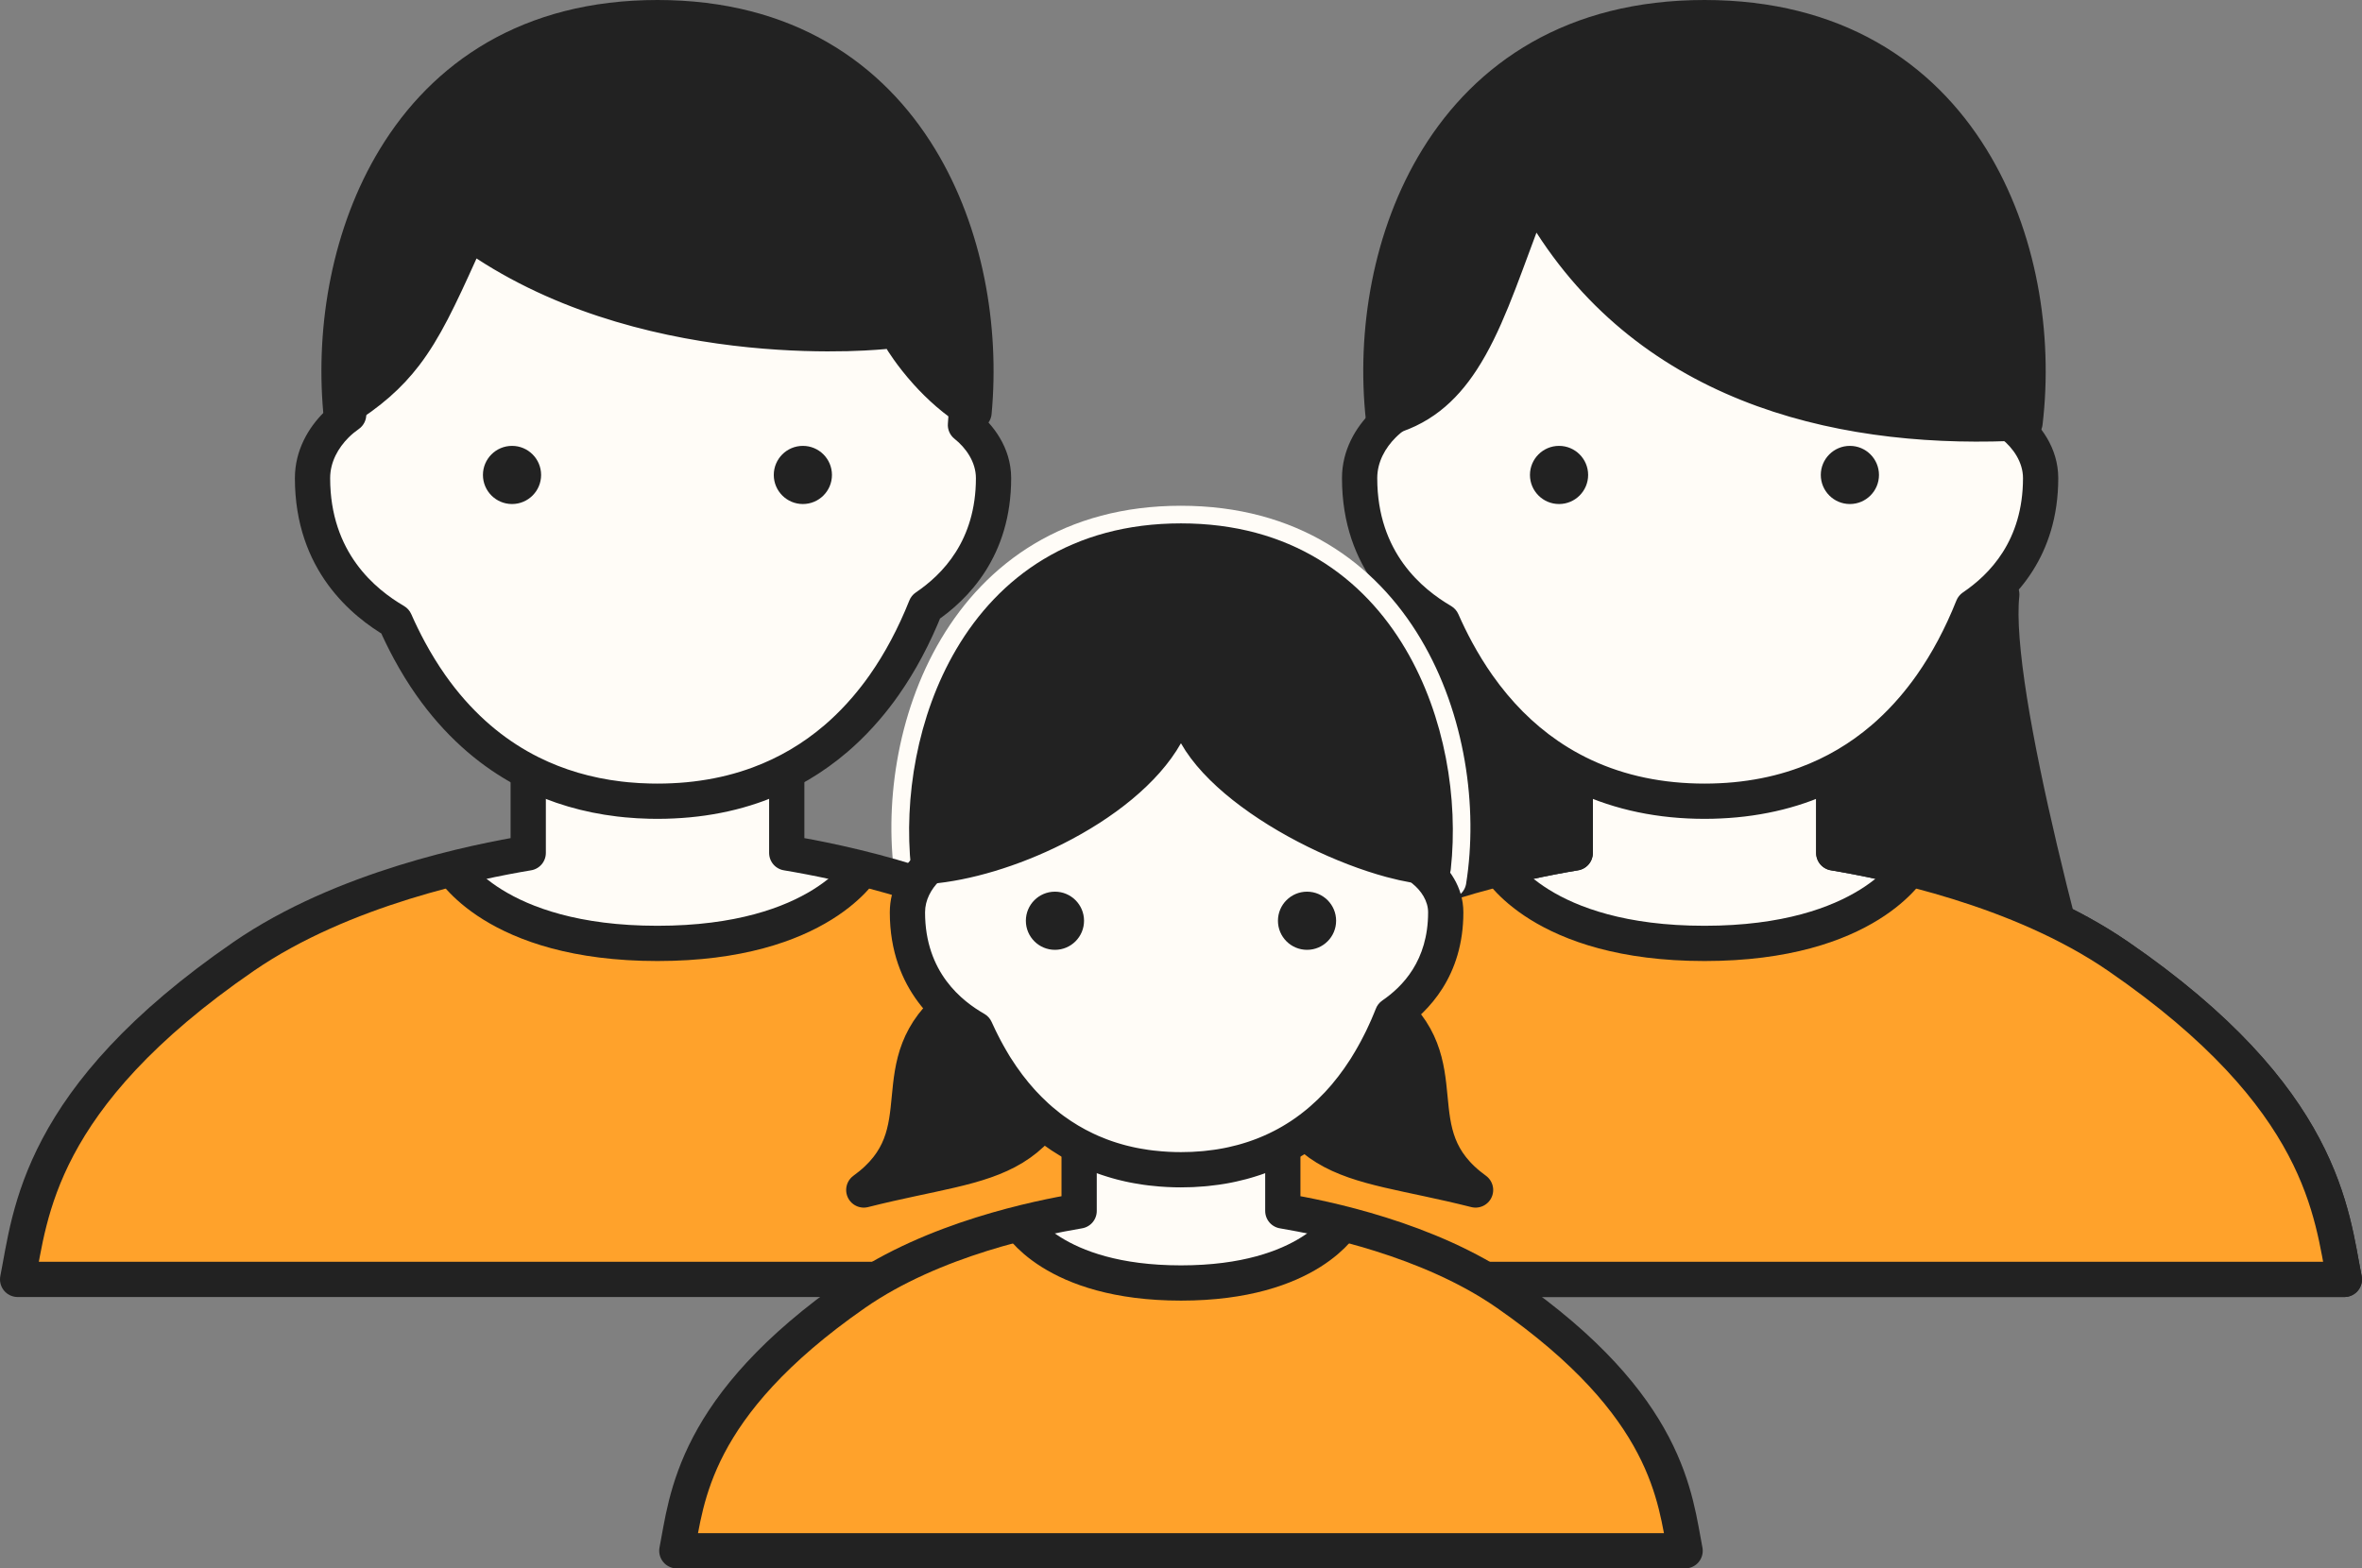
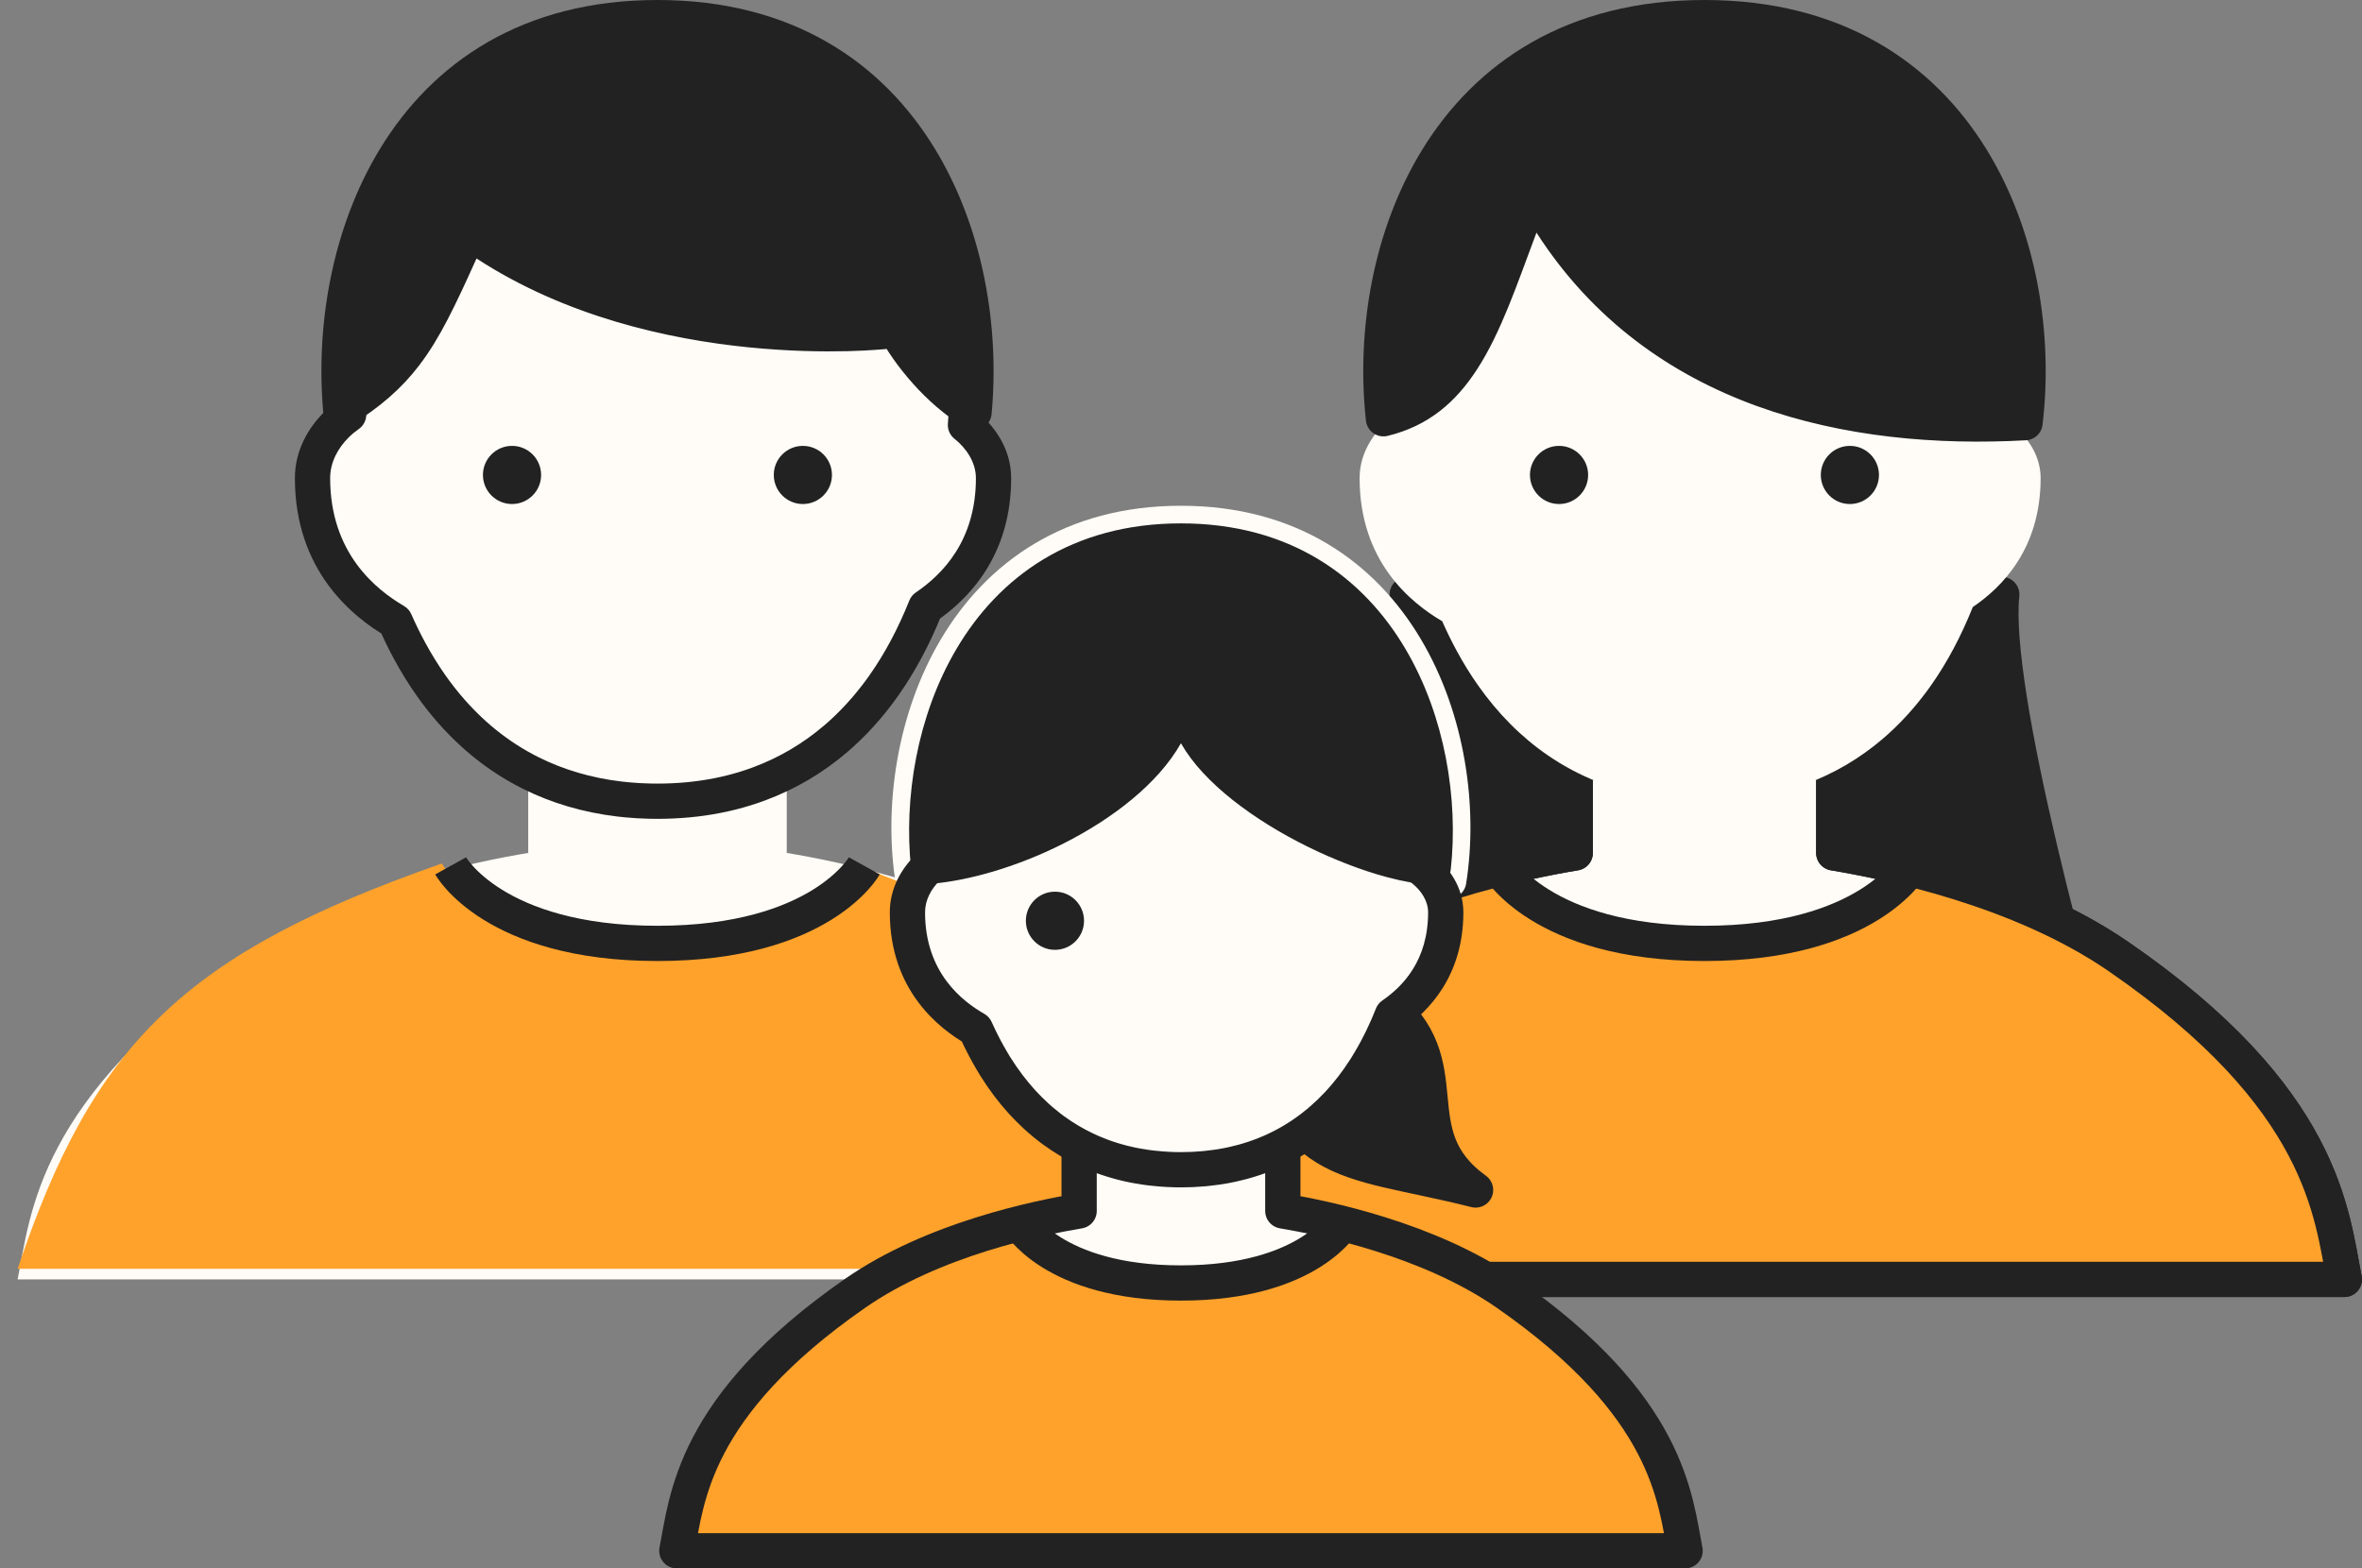
<svg xmlns="http://www.w3.org/2000/svg" width="134" height="89" viewBox="0 0 134 89" fill="none">
  <rect x="0" y="0" width="134" height="89" fill="#808080" stroke="none" />
  <path d="M73.234 64.534C75.679 56.549 80.421 39.21 79.834 33.734H89.368V64.534H73.234Z" fill="#222222" stroke="#222222" stroke-width="2" stroke-linejoin="round" />
  <path d="M120.164 64.534C117.72 56.549 112.977 39.21 113.564 33.734H104.031V64.534H120.164Z" fill="#222222" stroke="#222222" stroke-width="2" stroke-linejoin="round" />
  <path d="M89.365 48.399V43.266H104.032V48.399C106.965 48.888 114.527 50.39 120.165 54.266C131.898 62.332 132.265 68.932 132.998 72.599H60.398C61.132 68.932 61.498 62.332 73.232 54.266C78.87 50.39 86.432 48.888 89.365 48.399Z" fill="#FFFCF7" stroke="#222222" stroke-width="2" stroke-linejoin="round" />
  <path d="M97.203 53.439C87.847 53.439 85.407 49 85.407 49C70.613 54.1 65.349 59.194 61 72H133C129.938 60.165 125.101 54.934 109 49C109 49 106.559 53.439 97.203 53.439Z" fill="#FFA22B" />
  <path d="M89.365 48.399V43.266H104.032V48.399C106.965 48.888 114.527 50.39 120.165 54.266C131.898 62.332 132.265 68.932 132.998 72.599H60.398C61.132 68.932 61.498 62.332 73.232 54.266C78.87 50.39 86.432 48.888 89.365 48.399Z" stroke="#222222" stroke-width="2" stroke-linejoin="round" />
  <path d="M96.7 1.465C98.648 1.465 100.404 1.666 101.981 2.042C102.179 2.089 102.374 2.139 102.565 2.191C103.907 2.558 105.114 3.056 106.196 3.668C107.433 4.367 108.506 5.214 109.43 6.183C109.661 6.425 109.882 6.674 110.095 6.931C110.201 7.059 110.305 7.189 110.407 7.321C110.611 7.585 110.805 7.856 110.991 8.134C111.177 8.411 111.354 8.696 111.522 8.986C111.691 9.276 111.851 9.572 112.003 9.874C112.762 11.384 113.312 13.038 113.685 14.783C114.311 17.719 114.428 20.912 114.174 24.116C114.969 24.749 115.768 25.807 115.768 27.132C115.767 31.127 113.589 33.316 111.919 34.447C111.259 36.099 110.472 37.58 109.559 38.878C109.477 38.994 109.395 39.108 109.312 39.221C109.145 39.446 108.974 39.665 108.8 39.879C108.713 39.986 108.625 40.091 108.536 40.195C108.091 40.715 107.621 41.2 107.128 41.645C107.029 41.735 106.93 41.822 106.829 41.908C105.522 43.029 104.056 43.894 102.438 44.491C101.941 44.675 101.429 44.834 100.903 44.966C100.378 45.098 99.838 45.204 99.284 45.284C99.007 45.324 98.727 45.358 98.443 45.385C98.16 45.411 97.873 45.431 97.582 45.444C97.437 45.451 97.291 45.457 97.144 45.46C96.997 45.463 96.849 45.465 96.7 45.465C96.552 45.465 96.404 45.463 96.257 45.46C93.759 45.403 91.505 44.86 89.513 43.864C89.278 43.747 89.047 43.624 88.82 43.494C88.707 43.429 88.594 43.364 88.482 43.296C88.259 43.16 88.039 43.018 87.823 42.87C86.311 41.834 84.981 40.496 83.843 38.878C83.412 38.265 83.01 37.612 82.635 36.92C82.346 36.387 82.074 35.83 81.818 35.251C80.052 34.216 77.133 31.875 77.133 27.132C77.133 25.859 77.769 24.821 78.472 24.119C78.702 23.889 78.945 23.691 79.183 23.526C78.456 12.338 82.384 1.465 96.7 1.465Z" fill="#FFFCF7" />
-   <path d="M96.7 1.465V0.465H96.7L96.7 1.465ZM101.981 2.042L102.213 1.069L102.213 1.069L101.981 2.042ZM102.565 2.191L102.302 3.156L102.302 3.156L102.565 2.191ZM106.196 3.668L106.688 2.797L106.688 2.797L106.196 3.668ZM109.43 6.183L108.706 6.873L108.706 6.873L109.43 6.183ZM110.095 6.931L110.865 6.293L110.865 6.293L110.095 6.931ZM110.407 7.321L109.615 7.932L109.615 7.932L110.407 7.321ZM110.991 8.134L111.822 7.577L111.822 7.577L110.991 8.134ZM111.522 8.986L110.658 9.489L110.658 9.489L111.522 8.986ZM112.003 9.874L112.897 9.425L112.897 9.425L112.003 9.874ZM113.685 14.783L112.707 14.992L112.707 14.992L113.685 14.783ZM114.174 24.116L113.177 24.037C113.151 24.369 113.291 24.691 113.551 24.898L114.174 24.116ZM115.768 27.132L116.768 27.132V27.132H115.768ZM111.919 34.447L111.358 33.619C111.193 33.731 111.064 33.891 110.99 34.076L111.919 34.447ZM109.559 38.878L108.741 38.303L108.741 38.303L109.559 38.878ZM109.312 39.221L110.116 39.815L110.116 39.815L109.312 39.221ZM108.8 39.879L108.025 39.247L108.025 39.247L108.8 39.879ZM108.536 40.195L109.296 40.846L109.296 40.846L108.536 40.195ZM107.128 41.645L106.457 40.904L106.457 40.904L107.128 41.645ZM106.829 41.908L107.48 42.667L107.48 42.667L106.829 41.908ZM102.438 44.491L102.092 43.553L102.092 43.553L102.438 44.491ZM100.903 44.966L101.147 45.936L101.147 45.936L100.903 44.966ZM99.284 45.284L99.141 44.294L99.141 44.294L99.284 45.284ZM98.443 45.385L98.537 46.38L98.537 46.38L98.443 45.385ZM97.582 45.444L97.536 44.445L97.536 44.445L97.582 45.444ZM97.144 45.46L97.166 46.46H97.166L97.144 45.46ZM96.7 45.465L96.7 46.465H96.7V45.465ZM96.257 45.46L96.234 46.46L96.257 45.46ZM89.513 43.864L89.066 44.759L89.066 44.759L89.513 43.864ZM88.82 43.494L89.316 42.626L89.316 42.626L88.82 43.494ZM88.482 43.296L87.963 44.151L87.963 44.151L88.482 43.296ZM87.823 42.87L88.389 42.045L88.389 42.045L87.823 42.87ZM83.843 38.878L83.025 39.453L83.025 39.453L83.843 38.878ZM82.635 36.92L83.514 36.444L83.514 36.444L82.635 36.92ZM81.818 35.251L82.734 34.848C82.649 34.655 82.505 34.495 82.324 34.388L81.818 35.251ZM77.133 27.132L76.133 27.132V27.132L77.133 27.132ZM78.472 24.119L77.765 23.412L77.765 23.412L78.472 24.119ZM79.183 23.526L79.753 24.348C80.041 24.148 80.203 23.812 80.18 23.462L79.183 23.526ZM96.7 1.465V2.465C98.579 2.465 100.257 2.659 101.75 3.015L101.981 2.042L102.213 1.069C100.551 0.673 98.717 0.465 96.7 0.465V1.465ZM101.981 2.042L101.75 3.015C101.936 3.059 102.12 3.106 102.302 3.156L102.565 2.191L102.829 1.227C102.627 1.171 102.422 1.119 102.213 1.069L101.981 2.042ZM102.565 2.191L102.302 3.156C103.568 3.502 104.698 3.97 105.704 4.539L106.196 3.668L106.688 2.797C105.531 2.143 104.247 1.614 102.829 1.227L102.565 2.191ZM106.196 3.668L105.704 4.539C106.854 5.188 107.849 5.974 108.706 6.873L109.43 6.183L110.153 5.492C109.162 4.454 108.012 3.545 106.688 2.797L106.196 3.668ZM109.43 6.183L108.706 6.873C108.921 7.098 109.127 7.33 109.324 7.568L110.095 6.931L110.865 6.293C110.638 6.018 110.4 5.751 110.153 5.492L109.43 6.183ZM110.095 6.931L109.324 7.568C109.424 7.689 109.521 7.81 109.615 7.932L110.407 7.321L111.199 6.711C111.09 6.569 110.978 6.429 110.865 6.293L110.095 6.931ZM110.407 7.321L109.615 7.932C109.805 8.178 109.987 8.431 110.16 8.69L110.991 8.134L111.822 7.577C111.624 7.282 111.417 6.993 111.199 6.711L110.407 7.321ZM110.991 8.134L110.16 8.69C110.333 8.949 110.499 9.215 110.658 9.489L111.522 8.986L112.387 8.484C112.209 8.177 112.021 7.874 111.822 7.577L110.991 8.134ZM111.522 8.986L110.658 9.489C110.816 9.762 110.967 10.04 111.109 10.323L112.003 9.874L112.897 9.425C112.736 9.105 112.566 8.791 112.387 8.484L111.522 8.986ZM112.003 9.874L111.109 10.323C111.824 11.746 112.349 13.317 112.707 14.992L113.685 14.783L114.663 14.575C114.276 12.76 113.699 11.023 112.897 9.425L112.003 9.874ZM113.685 14.783L112.707 14.992C113.308 17.812 113.426 20.905 113.177 24.037L114.174 24.116L115.171 24.195C115.431 20.919 115.313 17.626 114.663 14.575L113.685 14.783ZM114.174 24.116L113.551 24.898C114.21 25.423 114.768 26.223 114.768 27.132H115.768H116.768C116.768 25.392 115.727 24.075 114.797 23.334L114.174 24.116ZM115.768 27.132L114.768 27.132C114.767 30.686 112.857 32.604 111.358 33.619L111.919 34.447L112.48 35.275C114.321 34.028 116.767 31.566 116.768 27.132L115.768 27.132ZM111.919 34.447L110.99 34.076C110.356 35.665 109.604 37.075 108.741 38.303L109.559 38.878L110.377 39.453C111.34 38.084 112.163 36.533 112.848 34.818L111.919 34.447ZM109.559 38.878L108.741 38.303C108.664 38.412 108.586 38.52 108.507 38.627L109.312 39.221L110.116 39.815C110.204 39.696 110.291 39.575 110.377 39.453L109.559 38.878ZM109.312 39.221L108.507 38.627C108.351 38.838 108.19 39.044 108.025 39.247L108.8 39.879L109.575 40.511C109.758 40.286 109.939 40.054 110.116 39.815L109.312 39.221ZM108.8 39.879L108.025 39.247C107.941 39.35 107.859 39.449 107.777 39.545L108.536 40.195L109.296 40.846C109.391 40.734 109.485 40.622 109.575 40.511L108.8 39.879ZM108.536 40.195L107.777 39.545C107.357 40.034 106.918 40.487 106.457 40.904L107.128 41.645L107.799 42.387C108.325 41.911 108.824 41.397 109.296 40.846L108.536 40.195ZM107.128 41.645L106.457 40.904C106.366 40.986 106.273 41.068 106.178 41.149L106.829 41.908L107.48 42.667C107.586 42.577 107.692 42.483 107.799 42.387L107.128 41.645ZM106.829 41.908L106.178 41.149C104.96 42.193 103.597 42.998 102.092 43.553L102.438 44.491L102.785 45.429C104.514 44.791 106.084 43.864 107.48 42.667L106.829 41.908ZM102.438 44.491L102.092 43.553C101.628 43.724 101.151 43.873 100.659 43.996L100.903 44.966L101.147 45.936C101.708 45.795 102.254 45.625 102.785 45.429L102.438 44.491ZM100.903 44.966L100.659 43.996C100.168 44.12 99.662 44.219 99.141 44.294L99.284 45.284L99.427 46.274C100.014 46.189 100.587 46.077 101.147 45.936L100.903 44.966ZM99.284 45.284L99.141 44.294C98.88 44.332 98.616 44.364 98.349 44.389L98.443 45.385L98.537 46.38C98.838 46.352 99.135 46.316 99.427 46.274L99.284 45.284ZM98.443 45.385L98.349 44.389C98.084 44.414 97.812 44.433 97.536 44.445L97.582 45.444L97.628 46.443C97.933 46.429 98.236 46.409 98.537 46.38L98.443 45.385ZM97.582 45.444L97.536 44.445C97.396 44.452 97.258 44.457 97.121 44.46L97.144 45.46L97.166 46.46C97.323 46.456 97.477 46.45 97.628 46.443L97.582 45.444ZM97.144 45.46L97.121 44.46C96.982 44.463 96.842 44.465 96.7 44.465V45.465V46.465C96.856 46.465 97.011 46.463 97.166 46.46L97.144 45.46ZM96.7 45.465L96.7 44.465C96.558 44.465 96.418 44.463 96.28 44.46L96.257 45.46L96.234 46.46C96.389 46.463 96.545 46.465 96.7 46.465L96.7 45.465ZM96.257 45.46L96.28 44.46C93.916 44.406 91.808 43.893 89.96 42.97L89.513 43.864L89.066 44.759C91.202 45.826 93.603 46.399 96.234 46.46L96.257 45.46ZM89.513 43.864L89.96 42.97C89.742 42.861 89.527 42.746 89.316 42.626L88.82 43.494L88.325 44.363C88.568 44.501 88.815 44.633 89.066 44.759L89.513 43.864ZM88.82 43.494L89.316 42.626C89.207 42.564 89.103 42.503 89.002 42.441L88.482 43.296L87.963 44.151C88.085 44.225 88.207 44.295 88.325 44.363L88.82 43.494ZM88.482 43.296L89.002 42.441C88.794 42.315 88.59 42.183 88.389 42.045L87.823 42.87L87.258 43.695C87.489 43.853 87.724 44.005 87.963 44.151L88.482 43.296ZM87.823 42.87L88.389 42.045C86.983 41.082 85.737 39.832 84.661 38.303L83.843 38.878L83.025 39.453C84.225 41.16 85.639 42.585 87.258 43.695L87.823 42.87ZM83.843 38.878L84.661 38.303C84.254 37.724 83.872 37.104 83.514 36.444L82.635 36.92L81.755 37.396C82.148 38.12 82.57 38.807 83.025 39.453L83.843 38.878ZM82.635 36.92L83.514 36.444C83.239 35.935 82.978 35.403 82.734 34.848L81.818 35.251L80.903 35.654C81.169 36.258 81.453 36.838 81.755 37.396L82.635 36.92ZM81.818 35.251L82.324 34.388C80.707 33.441 78.133 31.369 78.133 27.132L77.133 27.132L76.133 27.132C76.133 32.38 79.397 34.991 81.313 36.114L81.818 35.251ZM77.133 27.132L78.133 27.132C78.133 26.206 78.597 25.408 79.179 24.826L78.472 24.119L77.765 23.412C76.942 24.235 76.133 25.512 76.133 27.132L77.133 27.132ZM78.472 24.119L79.179 24.826C79.363 24.642 79.559 24.482 79.753 24.348L79.183 23.526L78.613 22.705C78.33 22.901 78.041 23.136 77.765 23.412L78.472 24.119ZM79.183 23.526L80.18 23.462C79.824 17.975 80.623 12.708 83.138 8.846C85.61 5.049 89.834 2.465 96.7 2.465L96.7 1.465L96.7 0.465C89.251 0.465 84.352 3.317 81.462 7.754C78.616 12.125 77.814 17.889 78.185 23.591L79.183 23.526Z" fill="#222222" />
  <path d="M84.965 49.133C84.965 49.133 87.404 53.533 96.698 53.533C105.992 53.533 108.432 49.133 108.432 49.133" stroke="#222222" stroke-width="2" stroke-linejoin="round" />
  <path d="M96.696 1C104.13 1 108.991 4.375 111.839 8.988C114.571 13.413 115.473 19.027 114.884 23.985C104.972 24.535 94.144 22.205 88.007 12.659C87.802 12.341 87.436 12.166 87.06 12.206C86.73 12.241 86.443 12.436 86.287 12.722L86.23 12.849C85.104 15.851 84.234 18.456 82.936 20.445C81.856 22.102 80.513 23.27 78.486 23.762C77.95 18.859 78.866 13.346 81.556 8.987C84.403 4.374 89.263 1 96.696 1Z" fill="#222222" stroke="#222222" stroke-width="2" stroke-linejoin="round" />
  <circle cx="88.447" cy="26.951" r="1.65" fill="#222222" />
  <circle cx="104.947" cy="26.951" r="1.65" fill="#222222" />
  <path d="M66.993 29.699C54.576 29.699 50.496 41.766 51.803 49.988C56.712 49.988 64.424 46.549 66.993 42.046C69.566 46.549 78.564 50.409 82.188 49.988C83.494 41.766 79.411 29.699 66.993 29.699Z" fill="#FFFCF7" stroke="#FFFCF7" stroke-width="2" stroke-linejoin="round" />
  <path d="M29.967 48.399V43.266H44.633V48.399C47.567 48.888 55.129 50.39 60.767 54.266C72.5 62.332 72.867 68.932 73.6 72.599H1C1.733 68.932 2.1 62.332 13.833 54.266C19.471 50.39 27.033 48.888 29.967 48.399Z" fill="#FFFCF7" />
  <path d="M36.701 53.439C27.475 53.439 25.068 49 25.068 49C10.479 54.1 5.289 59.194 1 72H72C68.981 60.165 64.21 54.934 48.333 49C48.333 49 45.927 53.439 36.701 53.439Z" fill="#FFA22B" />
-   <path d="M29.967 48.399V43.266H44.633V48.399C47.567 48.888 55.129 50.39 60.767 54.266C72.5 62.332 72.867 68.932 73.6 72.599H1C1.733 68.932 2.1 62.332 13.833 54.266C19.471 50.39 27.033 48.888 29.967 48.399Z" stroke="#222222" stroke-width="2" stroke-linejoin="round" />
  <path d="M37.298 1.465C39.246 1.465 41.001 1.666 42.579 2.042C42.776 2.089 42.971 2.139 43.163 2.191C44.505 2.558 45.712 3.056 46.794 3.668C48.03 4.367 49.103 5.214 50.027 6.183C50.258 6.425 50.48 6.674 50.692 6.931C50.799 7.059 50.903 7.189 51.005 7.321C51.209 7.585 51.403 7.856 51.589 8.134C51.775 8.411 51.952 8.696 52.12 8.986C52.289 9.276 52.449 9.572 52.601 9.874C53.359 11.384 53.91 13.038 54.282 14.783C54.908 17.719 55.026 20.912 54.772 24.116C55.566 24.749 56.365 25.807 56.365 27.132C56.365 31.127 54.187 33.316 52.517 34.447C51.857 36.099 51.069 37.58 50.156 38.878C50.075 38.994 49.992 39.108 49.909 39.221C49.743 39.446 49.572 39.665 49.398 39.879C49.31 39.986 49.223 40.091 49.134 40.195C48.688 40.715 48.219 41.2 47.726 41.645C47.627 41.735 47.527 41.822 47.427 41.908C46.12 43.029 44.653 43.894 43.036 44.491C42.539 44.675 42.027 44.834 41.501 44.966C40.975 45.098 40.435 45.204 39.882 45.284C39.605 45.324 39.325 45.358 39.041 45.385C38.757 45.411 38.47 45.431 38.18 45.444C38.034 45.451 37.888 45.457 37.741 45.46C37.594 45.463 37.446 45.465 37.298 45.465C37.149 45.465 37.001 45.463 36.855 45.46C36.414 45.45 35.981 45.425 35.556 45.385C35.413 45.371 35.272 45.356 35.132 45.339C33.31 45.122 31.634 44.625 30.11 43.864C29.993 43.806 29.877 43.746 29.762 43.685C29.531 43.561 29.304 43.432 29.08 43.296C28.857 43.16 28.637 43.018 28.421 42.87C27.989 42.574 27.571 42.253 27.169 41.908C27.069 41.822 26.97 41.734 26.871 41.645C25.983 40.843 25.172 39.919 24.44 38.878C24.01 38.265 23.607 37.612 23.232 36.92C22.944 36.387 22.671 35.83 22.416 35.251C20.65 34.216 17.731 31.875 17.73 27.132C17.73 25.859 18.367 24.821 19.069 24.119C19.299 23.889 19.543 23.691 19.78 23.526C19.214 14.812 21.472 6.289 29.263 2.945C29.603 2.799 29.954 2.663 30.315 2.537C32.304 1.845 34.619 1.465 37.298 1.465Z" fill="#FFFCF7" />
  <path d="M37.298 1.465V0.465H37.298L37.298 1.465ZM42.579 2.042L42.811 1.069L42.811 1.069L42.579 2.042ZM43.163 2.191L42.899 3.156L42.899 3.156L43.163 2.191ZM46.794 3.668L47.286 2.797L47.286 2.797L46.794 3.668ZM50.027 6.183L49.304 6.873L49.304 6.873L50.027 6.183ZM50.692 6.931L51.463 6.293L51.463 6.293L50.692 6.931ZM51.005 7.321L50.213 7.932L50.213 7.932L51.005 7.321ZM51.589 8.134L52.42 7.577L52.42 7.577L51.589 8.134ZM52.12 8.986L51.255 9.489L51.255 9.489L52.12 8.986ZM52.601 9.874L53.494 9.425L53.494 9.425L52.601 9.874ZM54.282 14.783L53.304 14.992L53.304 14.992L54.282 14.783ZM54.772 24.116L53.775 24.037C53.748 24.369 53.889 24.691 54.149 24.898L54.772 24.116ZM56.365 27.132L57.365 27.132V27.132H56.365ZM52.517 34.447L51.956 33.619C51.79 33.731 51.662 33.891 51.588 34.076L52.517 34.447ZM50.156 38.878L49.338 38.303L49.338 38.303L50.156 38.878ZM49.909 39.221L50.714 39.815L50.714 39.815L49.909 39.221ZM49.398 39.879L48.622 39.247L48.622 39.247L49.398 39.879ZM49.134 40.195L49.893 40.846L49.893 40.846L49.134 40.195ZM47.726 41.645L47.055 40.904L47.055 40.904L47.726 41.645ZM47.427 41.908L48.078 42.667L48.078 42.667L47.427 41.908ZM43.036 44.491L42.69 43.553L42.69 43.553L43.036 44.491ZM41.501 44.966L41.745 45.936L41.745 45.936L41.501 44.966ZM39.882 45.284L39.739 44.294L39.739 44.294L39.882 45.284ZM39.041 45.385L39.135 46.38L39.135 46.38L39.041 45.385ZM38.18 45.444L38.133 44.445L38.133 44.445L38.18 45.444ZM37.741 45.46L37.764 46.46H37.764L37.741 45.46ZM37.298 45.465L37.298 46.465H37.298V45.465ZM36.855 45.46L36.832 46.46H36.832L36.855 45.46ZM35.556 45.385L35.65 44.389L35.65 44.389L35.556 45.385ZM35.132 45.339L35.014 46.332H35.014L35.132 45.339ZM30.11 43.864L29.663 44.759L29.663 44.759L30.11 43.864ZM29.762 43.685L30.233 42.803H30.233L29.762 43.685ZM29.08 43.296L28.561 44.151H28.561L29.08 43.296ZM28.421 42.87L28.986 42.045L28.986 42.045L28.421 42.87ZM27.169 41.908L26.518 42.667L26.518 42.667L27.169 41.908ZM26.871 41.645L27.542 40.904L27.542 40.904L26.871 41.645ZM24.44 38.878L23.622 39.453L23.622 39.453L24.44 38.878ZM23.232 36.92L24.112 36.444L24.112 36.444L23.232 36.92ZM22.416 35.251L23.331 34.848C23.246 34.655 23.103 34.495 22.922 34.388L22.416 35.251ZM17.73 27.132L16.73 27.132V27.132L17.73 27.132ZM19.069 24.119L18.362 23.412L18.362 23.412L19.069 24.119ZM19.78 23.526L20.35 24.348C20.639 24.148 20.801 23.812 20.778 23.462L19.78 23.526ZM29.263 2.945L29.657 3.864L29.657 3.864L29.263 2.945ZM30.315 2.537L29.987 1.593L29.987 1.593L30.315 2.537ZM37.298 1.465V2.465C39.177 2.465 40.854 2.659 42.347 3.015L42.579 2.042L42.811 1.069C41.149 0.673 39.314 0.465 37.298 0.465V1.465ZM42.579 2.042L42.347 3.015C42.534 3.059 42.718 3.106 42.899 3.156L43.163 2.191L43.427 1.227C43.224 1.171 43.019 1.119 42.811 1.069L42.579 2.042ZM43.163 2.191L42.899 3.156C44.166 3.502 45.296 3.97 46.302 4.539L46.794 3.668L47.286 2.797C46.129 2.143 44.844 1.614 43.427 1.227L43.163 2.191ZM46.794 3.668L46.302 4.539C47.451 5.188 48.447 5.974 49.304 6.873L50.027 6.183L50.751 5.492C49.76 4.454 48.609 3.545 47.286 2.797L46.794 3.668ZM50.027 6.183L49.304 6.873C49.519 7.098 49.725 7.33 49.922 7.568L50.692 6.931L51.463 6.293C51.235 6.018 50.998 5.751 50.751 5.492L50.027 6.183ZM50.692 6.931L49.922 7.568C50.022 7.689 50.119 7.81 50.213 7.932L51.005 7.321L51.797 6.711C51.687 6.569 51.576 6.429 51.463 6.293L50.692 6.931ZM51.005 7.321L50.213 7.932C50.403 8.178 50.584 8.431 50.758 8.69L51.589 8.134L52.42 7.577C52.222 7.282 52.014 6.993 51.797 6.711L51.005 7.321ZM51.589 8.134L50.758 8.69C50.931 8.949 51.097 9.215 51.255 9.489L52.12 8.986L52.985 8.484C52.806 8.177 52.618 7.874 52.42 7.577L51.589 8.134ZM52.12 8.986L51.255 9.489C51.414 9.762 51.565 10.04 51.707 10.323L52.601 9.874L53.494 9.425C53.333 9.105 53.163 8.791 52.985 8.484L52.12 8.986ZM52.601 9.874L51.707 10.323C52.422 11.746 52.947 13.317 53.304 14.992L54.282 14.783L55.26 14.575C54.873 12.76 54.297 11.023 53.494 9.425L52.601 9.874ZM54.282 14.783L53.304 14.992C53.906 17.812 54.023 20.905 53.775 24.037L54.772 24.116L55.768 24.195C56.028 20.919 55.911 17.626 55.26 14.575L54.282 14.783ZM54.772 24.116L54.149 24.898C54.808 25.423 55.365 26.223 55.365 27.132H56.365H57.365C57.365 25.392 56.325 24.075 55.394 23.334L54.772 24.116ZM56.365 27.132L55.365 27.132C55.365 30.686 53.455 32.604 51.956 33.619L52.517 34.447L53.077 35.275C54.918 34.028 57.365 31.566 57.365 27.132L56.365 27.132ZM52.517 34.447L51.588 34.076C50.953 35.665 50.201 37.075 49.338 38.303L50.156 38.878L50.974 39.453C51.937 38.084 52.76 36.533 53.445 34.818L52.517 34.447ZM50.156 38.878L49.338 38.303C49.261 38.412 49.184 38.52 49.105 38.627L49.909 39.221L50.714 39.815C50.801 39.696 50.888 39.575 50.974 39.453L50.156 38.878ZM49.909 39.221L49.105 38.627C48.949 38.838 48.788 39.044 48.622 39.247L49.398 39.879L50.173 40.511C50.356 40.286 50.537 40.054 50.714 39.815L49.909 39.221ZM49.398 39.879L48.622 39.247C48.539 39.35 48.456 39.449 48.374 39.545L49.134 40.195L49.893 40.846C49.989 40.734 50.082 40.622 50.173 40.511L49.398 39.879ZM49.134 40.195L48.374 39.545C47.955 40.034 47.515 40.487 47.055 40.904L47.726 41.645L48.396 42.387C48.923 41.911 49.421 41.397 49.893 40.846L49.134 40.195ZM47.726 41.645L47.055 40.904C46.964 40.986 46.871 41.068 46.776 41.149L47.427 41.908L48.078 42.667C48.184 42.577 48.29 42.483 48.396 42.387L47.726 41.645ZM47.427 41.908L46.776 41.149C45.558 42.193 44.194 42.998 42.69 43.553L43.036 44.491L43.382 45.429C45.112 44.791 46.681 43.864 48.078 42.667L47.427 41.908ZM43.036 44.491L42.69 43.553C42.226 43.724 41.748 43.873 41.257 43.996L41.501 44.966L41.745 45.936C42.305 45.795 42.851 45.625 43.383 45.429L43.036 44.491ZM41.501 44.966L41.257 43.996C40.766 44.12 40.26 44.219 39.739 44.294L39.882 45.284L40.025 46.274C40.611 46.189 41.185 46.077 41.745 45.936L41.501 44.966ZM39.882 45.284L39.739 44.294C39.478 44.332 39.214 44.364 38.947 44.389L39.041 45.385L39.135 46.38C39.436 46.352 39.732 46.316 40.025 46.274L39.882 45.284ZM39.041 45.385L38.947 44.389C38.681 44.414 38.41 44.433 38.133 44.445L38.18 45.444L38.226 46.443C38.53 46.429 38.833 46.409 39.135 46.38L39.041 45.385ZM38.18 45.444L38.133 44.445C37.994 44.452 37.856 44.457 37.718 44.46L37.741 45.46L37.764 46.46C37.921 46.456 38.075 46.45 38.226 46.443L38.18 45.444ZM37.741 45.46L37.718 44.46C37.58 44.463 37.44 44.465 37.298 44.465V45.465V46.465C37.453 46.465 37.609 46.463 37.764 46.46L37.741 45.46ZM37.298 45.465L37.298 44.465C37.156 44.465 37.016 44.463 36.877 44.46L36.855 45.46L36.832 46.46C36.987 46.463 37.142 46.465 37.298 46.465L37.298 45.465ZM36.855 45.46L36.877 44.46C36.46 44.451 36.05 44.427 35.65 44.389L35.556 45.385L35.462 46.38C35.912 46.423 36.368 46.449 36.832 46.46L36.855 45.46ZM35.556 45.385L35.65 44.389C35.518 44.377 35.386 44.362 35.25 44.346L35.132 45.339L35.014 46.332C35.159 46.349 35.309 46.366 35.462 46.38L35.556 45.385ZM35.132 45.339L35.25 44.346C33.537 44.142 31.972 43.676 30.557 42.97L30.11 43.864L29.663 44.759C31.296 45.574 33.084 46.102 35.014 46.332L35.132 45.339ZM30.11 43.864L30.557 42.97C30.446 42.914 30.338 42.859 30.233 42.803L29.762 43.685L29.29 44.566C29.416 44.633 29.541 44.697 29.663 44.759L30.11 43.864ZM29.762 43.685L30.233 42.803C30.018 42.688 29.807 42.567 29.599 42.441L29.08 43.296L28.561 44.151C28.8 44.296 29.044 44.435 29.29 44.566L29.762 43.685ZM29.08 43.296L29.599 42.441C29.392 42.315 29.187 42.183 28.986 42.045L28.421 42.87L27.855 43.695C28.087 43.853 28.322 44.005 28.561 44.151L29.08 43.296ZM28.421 42.87L28.986 42.045C28.584 41.77 28.195 41.471 27.82 41.149L27.169 41.908L26.518 42.667C26.947 43.035 27.393 43.378 27.856 43.695L28.421 42.87ZM27.169 41.908L27.82 41.149C27.727 41.07 27.635 40.988 27.542 40.904L26.871 41.645L26.201 42.387C26.304 42.481 26.41 42.575 26.518 42.667L27.169 41.908ZM26.871 41.645L27.542 40.904C26.713 40.154 25.95 39.287 25.258 38.303L24.44 38.878L23.622 39.453C24.394 40.55 25.254 41.531 26.201 42.387L26.871 41.645ZM24.44 38.878L25.258 38.303C24.852 37.724 24.47 37.104 24.112 36.444L23.232 36.92L22.353 37.396C22.745 38.12 23.168 38.807 23.622 39.453L24.44 38.878ZM23.232 36.92L24.112 36.444C23.836 35.935 23.576 35.403 23.331 34.848L22.416 35.251L21.501 35.654C21.767 36.258 22.051 36.838 22.353 37.396L23.232 36.92ZM22.416 35.251L22.922 34.388C21.305 33.441 18.731 31.369 18.73 27.132L17.73 27.132L16.73 27.132C16.731 32.38 19.995 34.991 21.91 36.114L22.416 35.251ZM17.73 27.132L18.73 27.132C18.73 26.206 19.195 25.408 19.776 24.826L19.069 24.119L18.362 23.412C17.539 24.235 16.73 25.512 16.73 27.132L17.73 27.132ZM19.069 24.119L19.776 24.826C19.961 24.642 20.157 24.482 20.35 24.348L19.78 23.526L19.21 22.705C18.928 22.901 18.638 23.136 18.362 23.412L19.069 24.119ZM19.78 23.526L20.778 23.462C20.22 14.867 22.475 6.946 29.657 3.864L29.263 2.945L28.868 2.026C20.469 5.631 18.209 14.757 18.782 23.591L19.78 23.526ZM29.263 2.945L29.657 3.864C29.976 3.728 30.305 3.6 30.644 3.482L30.315 2.537L29.987 1.593C29.603 1.726 29.23 1.871 28.868 2.026L29.263 2.945ZM30.315 2.537L30.644 3.482C32.512 2.832 34.714 2.465 37.298 2.465L37.298 1.465L37.298 0.465C34.525 0.465 32.097 0.858 29.987 1.593L30.315 2.537Z" fill="#222222" />
  <path d="M25.566 49.133C25.566 49.133 28.006 53.533 37.3 53.533C46.593 53.533 49.033 49.133 49.033 49.133" stroke="#222222" stroke-width="2" stroke-linejoin="round" />
  <path d="M37.299 1C44.608 1 49.39 4.368 52.196 8.982C54.782 13.236 55.706 18.588 55.259 23.402C54.181 22.753 53.274 21.917 52.579 21.146C52.114 20.631 51.755 20.159 51.514 19.818C51.393 19.648 51.302 19.512 51.243 19.42C51.214 19.374 51.192 19.339 51.179 19.317C51.172 19.306 51.168 19.298 51.165 19.294C51.164 19.292 51.162 19.291 51.162 19.29L51.163 19.291C50.963 18.952 50.582 18.762 50.191 18.806V18.807C50.191 18.807 50.189 18.806 50.187 18.807C50.182 18.807 50.173 18.808 50.162 18.81C50.14 18.812 50.105 18.815 50.06 18.819C49.967 18.828 49.828 18.84 49.645 18.852C49.28 18.879 48.742 18.91 48.063 18.927C46.705 18.96 44.788 18.937 42.56 18.713C38.092 18.263 32.451 17.008 27.581 13.829C27.337 13.669 27.034 13.625 26.754 13.707C26.509 13.779 26.301 13.941 26.173 14.158L26.123 14.255C24.928 16.901 24.096 18.679 22.974 20.143C22.088 21.297 20.995 22.283 19.334 23.31C18.907 18.52 19.835 13.208 22.403 8.982C25.208 4.368 29.99 1 37.299 1Z" fill="#222222" stroke="#222222" stroke-width="2" stroke-linejoin="round" />
  <circle cx="29.048" cy="26.951" r="1.65" fill="#222222" />
  <circle cx="45.548" cy="26.951" r="1.65" fill="#222222" />
-   <path d="M49.004 67.526C53.503 64.276 49.647 60.376 54.262 56.801H61.858C59.659 66.649 56.716 65.576 49.004 67.526Z" fill="#222222" stroke="#222222" stroke-width="2" stroke-linejoin="round" />
  <path d="M83.711 67.526C79.212 64.276 83.068 60.376 78.453 56.801H70.857C73.056 66.649 75.999 65.576 83.711 67.526Z" fill="#222222" stroke="#222222" stroke-width="2" stroke-linejoin="round" />
  <path d="M61.221 68.715V64.625H72.776V68.715C75.087 69.105 81.045 70.302 85.487 73.39C94.732 79.818 95.021 85.077 95.599 87.999H38.398C38.976 85.077 39.265 79.818 48.51 73.39C52.952 70.302 58.91 69.105 61.221 68.715Z" fill="#FFFCF7" />
  <path d="M67.164 72.667C59.627 72.667 57.661 69 57.661 69C45.744 73.213 41.504 77.421 38 88H96C93.534 78.223 89.637 73.902 76.667 69C76.667 69 74.701 72.667 67.164 72.667Z" fill="#FFA22B" />
  <path d="M61.221 68.715V64.625H72.776V68.715C75.087 69.105 81.045 70.302 85.487 73.39C94.732 79.818 95.021 85.077 95.599 87.999H38.398C38.976 85.077 39.265 79.818 48.51 73.39C52.952 70.302 58.91 69.105 61.221 68.715Z" stroke="#222222" stroke-width="2" stroke-linejoin="round" />
  <path d="M67.567 31.324C69.252 31.369 70.746 31.613 72.066 32.027C72.506 32.165 72.927 32.322 73.329 32.496C75.072 33.252 76.463 34.341 77.552 35.672C78.054 36.286 78.492 36.952 78.87 37.66C78.996 37.896 79.116 38.137 79.23 38.382C79.456 38.872 79.656 39.38 79.832 39.903C79.964 40.295 80.082 40.696 80.188 41.103C80.222 41.239 80.256 41.376 80.288 41.514C80.449 42.201 80.574 42.908 80.666 43.629C80.74 44.206 80.792 44.792 80.824 45.384C80.849 45.828 80.861 46.275 80.864 46.725C80.87 47.599 80.834 48.483 80.765 49.367C81.39 49.872 82.019 50.715 82.019 51.77C82.019 54.952 80.303 56.696 78.987 57.598H78.988C78.942 57.714 78.894 57.828 78.847 57.941C78.8 58.053 78.754 58.165 78.706 58.274C78.66 58.379 78.612 58.481 78.565 58.583C78.51 58.704 78.455 58.825 78.397 58.943C78.352 59.038 78.304 59.13 78.257 59.223C78.199 59.337 78.141 59.451 78.081 59.562C78.027 59.664 77.971 59.764 77.915 59.863C77.86 59.961 77.805 60.059 77.749 60.154C77.658 60.309 77.566 60.463 77.471 60.612C77.459 60.631 77.446 60.65 77.434 60.669C77.326 60.837 77.215 61.002 77.103 61.163C77.093 61.177 77.083 61.191 77.073 61.205C76.958 61.368 76.841 61.529 76.721 61.685C76.706 61.703 76.691 61.722 76.677 61.74C76.561 61.889 76.444 62.036 76.323 62.179C76.285 62.223 76.246 62.267 76.208 62.31C76.104 62.43 76 62.547 75.894 62.661C75.604 62.97 75.303 63.26 74.99 63.531C74.965 63.553 74.939 63.576 74.913 63.598C74.86 63.643 74.807 63.687 74.754 63.731C74.716 63.762 74.678 63.792 74.641 63.822C74.602 63.854 74.563 63.885 74.523 63.916C74.466 63.961 74.409 64.005 74.351 64.049C74.33 64.064 74.309 64.08 74.288 64.096C74.239 64.132 74.189 64.168 74.14 64.203C74.097 64.234 74.053 64.265 74.01 64.295C73.992 64.308 73.974 64.321 73.956 64.333C73.899 64.373 73.841 64.412 73.783 64.45C73.735 64.482 73.686 64.513 73.637 64.544C73.595 64.57 73.554 64.597 73.512 64.623C73.469 64.649 73.427 64.675 73.384 64.701C73.341 64.727 73.299 64.752 73.256 64.777C73.212 64.803 73.168 64.828 73.124 64.853C73.079 64.878 73.035 64.903 72.99 64.928C72.94 64.955 72.89 64.981 72.84 65.008C72.798 65.03 72.757 65.052 72.715 65.073C72.679 65.091 72.643 65.109 72.607 65.127C72.548 65.157 72.489 65.186 72.429 65.215C72.392 65.232 72.355 65.249 72.317 65.267C72.262 65.292 72.206 65.318 72.149 65.343C72.11 65.36 72.07 65.377 72.03 65.394C71.984 65.414 71.939 65.434 71.893 65.453C71.844 65.473 71.796 65.492 71.747 65.512C71.704 65.529 71.661 65.547 71.617 65.564C71.553 65.588 71.489 65.611 71.424 65.635C71.394 65.645 71.365 65.656 71.335 65.667C71.276 65.688 71.216 65.708 71.156 65.728C71.109 65.744 71.061 65.76 71.014 65.775C70.965 65.791 70.916 65.806 70.867 65.821C70.814 65.838 70.761 65.854 70.708 65.869C70.66 65.883 70.612 65.897 70.564 65.91C70.522 65.922 70.48 65.933 70.439 65.944C70.273 65.988 70.106 66.029 69.938 66.066C69.894 66.076 69.851 66.086 69.808 66.095C69.751 66.107 69.694 66.119 69.637 66.13C69.591 66.139 69.545 66.147 69.499 66.155C69.435 66.167 69.371 66.179 69.307 66.189C69.275 66.195 69.243 66.2 69.211 66.205C69.14 66.216 69.069 66.227 68.998 66.237C68.816 66.263 68.631 66.285 68.445 66.304C68.413 66.307 68.381 66.31 68.349 66.314C68.306 66.317 68.263 66.321 68.22 66.324C68.041 66.339 67.861 66.353 67.679 66.361C67.637 66.363 67.595 66.364 67.553 66.365C67.37 66.372 67.184 66.377 66.998 66.377L66.649 66.373C66.38 66.367 66.114 66.352 65.852 66.331C65.665 66.316 65.481 66.298 65.299 66.276C65.281 66.274 65.264 66.272 65.246 66.269C65.167 66.26 65.089 66.25 65.011 66.239C64.844 66.216 64.679 66.188 64.516 66.158C64.462 66.148 64.409 66.139 64.356 66.129C64.321 66.122 64.285 66.115 64.249 66.107C64.183 66.094 64.118 66.08 64.053 66.065C63.994 66.052 63.935 66.038 63.877 66.024C63.844 66.017 63.812 66.009 63.779 66.001C63.724 65.987 63.668 65.974 63.612 65.959C63.551 65.943 63.49 65.926 63.429 65.909C63.393 65.899 63.358 65.889 63.322 65.879C63.261 65.861 63.199 65.843 63.138 65.824C63.098 65.812 63.059 65.8 63.02 65.787C62.96 65.768 62.9 65.748 62.841 65.728C62.801 65.715 62.761 65.702 62.722 65.689C62.67 65.671 62.619 65.652 62.568 65.634C62.523 65.617 62.477 65.6 62.432 65.583C62.26 65.518 62.091 65.45 61.924 65.377C61.909 65.371 61.895 65.364 61.88 65.357C61.824 65.333 61.769 65.308 61.714 65.282C61.672 65.263 61.629 65.244 61.587 65.224C60.95 64.921 60.346 64.562 59.775 64.145C59.768 64.14 59.76 64.135 59.752 64.129L59.545 63.974C59.376 63.844 59.211 63.708 59.048 63.567C59.01 63.535 58.973 63.502 58.935 63.469C58.896 63.434 58.857 63.4 58.818 63.364C58.789 63.338 58.76 63.311 58.731 63.284C58.611 63.173 58.493 63.059 58.377 62.942C58.262 62.828 58.149 62.71 58.038 62.59C58.008 62.557 57.979 62.525 57.949 62.492C57.834 62.365 57.721 62.235 57.61 62.102C57.595 62.083 57.58 62.065 57.565 62.047C57.447 61.904 57.331 61.758 57.218 61.608C57.203 61.589 57.189 61.57 57.175 61.551C57.061 61.399 56.948 61.244 56.839 61.085C56.828 61.069 56.818 61.053 56.807 61.037C56.698 60.879 56.591 60.718 56.487 60.553C56.469 60.524 56.452 60.495 56.434 60.466C56.364 60.353 56.297 60.238 56.23 60.123C56.166 60.015 56.104 59.905 56.042 59.794C55.993 59.706 55.944 59.616 55.897 59.526C55.835 59.411 55.775 59.293 55.715 59.175C55.669 59.084 55.623 58.993 55.579 58.901C55.52 58.779 55.463 58.656 55.406 58.531C55.386 58.487 55.364 58.443 55.344 58.398C53.953 57.601 51.48 55.711 51.48 51.77C51.48 50.722 51.998 49.872 52.565 49.3C52.767 49.095 52.982 48.919 53.191 48.777C53.039 46.271 53.177 43.787 53.709 41.514C53.741 41.376 53.775 41.239 53.81 41.103C53.88 40.832 53.956 40.563 54.038 40.298C54.161 39.9 54.297 39.51 54.447 39.13C54.648 38.623 54.874 38.132 55.126 37.66C55.378 37.188 55.657 36.734 55.964 36.303C56.117 36.087 56.278 35.877 56.445 35.672C56.948 35.058 57.515 34.495 58.151 33.993C58.257 33.91 58.365 33.827 58.475 33.747L58.81 33.512C60.518 32.359 62.667 31.603 65.335 31.383C65.513 31.368 65.693 31.356 65.875 31.346C66.24 31.326 66.614 31.316 66.998 31.316C67.19 31.316 67.38 31.319 67.567 31.324Z" fill="#FFFCF7" />
  <path d="M67.567 31.324L67.541 32.324L67.541 32.324L67.567 31.324ZM72.066 32.027L72.366 31.073L72.366 31.073L72.066 32.027ZM73.329 32.496L72.931 33.413L72.931 33.413L73.329 32.496ZM77.552 35.672L78.326 35.039L78.326 35.039L77.552 35.672ZM78.87 37.66L77.988 38.132L77.988 38.132L78.87 37.66ZM79.23 38.382L80.138 37.963L80.138 37.963L79.23 38.382ZM79.832 39.903L78.884 40.222L79.832 39.903ZM80.188 41.103L79.219 41.353V41.353L80.188 41.103ZM80.288 41.514L81.262 41.286V41.286L80.288 41.514ZM80.666 43.629L79.674 43.755V43.755L80.666 43.629ZM80.824 45.384L81.823 45.329V45.329L80.824 45.384ZM80.864 46.725L79.864 46.731V46.731L80.864 46.725ZM80.765 49.367L79.768 49.289C79.742 49.618 79.88 49.939 80.137 50.146L80.765 49.367ZM82.019 51.77L83.019 51.77V51.77H82.019ZM78.987 57.598L78.422 56.773C78.06 57.021 77.902 57.475 78.032 57.894C78.162 58.312 78.549 58.598 78.987 58.598V57.598ZM78.988 57.598L79.918 57.965C80.04 57.657 80.001 57.309 79.815 57.035C79.629 56.761 79.319 56.598 78.988 56.598V57.598ZM78.847 57.941L79.77 58.326L79.77 58.326L78.847 57.941ZM78.706 58.274L77.79 57.873L77.79 57.873L78.706 58.274ZM78.565 58.583L79.474 59L79.474 59L78.565 58.583ZM78.397 58.943L77.498 58.507L77.498 58.507L78.397 58.943ZM78.257 59.223L79.149 59.675L79.149 59.675L78.257 59.223ZM78.081 59.562L77.199 59.091L77.199 59.091L78.081 59.562ZM77.915 59.863L78.787 60.353L78.787 60.353L77.915 59.863ZM77.749 60.154L76.887 59.647L76.887 59.647L77.749 60.154ZM77.471 60.612L78.315 61.149L78.315 61.149L77.471 60.612ZM77.434 60.669L76.592 60.129L76.592 60.129L77.434 60.669ZM77.103 61.163L77.922 61.736L77.922 61.736L77.103 61.163ZM77.073 61.205L76.256 60.629L76.256 60.629L77.073 61.205ZM76.721 61.685L77.513 62.294L77.513 62.294L76.721 61.685ZM76.677 61.74L75.887 61.126L75.887 61.126L76.677 61.74ZM76.323 62.179L77.086 62.825L77.086 62.825L76.323 62.179ZM76.208 62.31L75.454 61.654L75.454 61.654L76.208 62.31ZM75.894 62.661L76.624 63.345L76.624 63.345L75.894 62.661ZM74.99 63.531L74.334 62.777L74.334 62.777L74.99 63.531ZM74.913 63.598L75.563 64.358L75.563 64.358L74.913 63.598ZM74.754 63.731L74.118 62.96L74.118 62.96L74.754 63.731ZM74.641 63.822L75.267 64.602L75.267 64.602L74.641 63.822ZM74.523 63.916L73.907 63.128L73.907 63.128L74.523 63.916ZM74.351 64.049L74.952 64.848L74.952 64.848L74.351 64.049ZM74.288 64.096L73.692 63.292L73.692 63.292L74.288 64.096ZM74.14 64.203L74.722 65.016L74.722 65.016L74.14 64.203ZM74.01 64.295L73.439 63.474L73.439 63.474L74.01 64.295ZM73.956 64.333L74.523 65.157L74.523 65.157L73.956 64.333ZM73.783 64.45L73.232 63.616L73.232 63.616L73.783 64.45ZM73.637 64.544L74.175 65.387L74.175 65.387L73.637 64.544ZM73.512 64.623L72.985 63.773H72.985L73.512 64.623ZM73.384 64.701L73.9 65.558L73.9 65.558L73.384 64.701ZM73.256 64.777L72.752 63.914H72.752L73.256 64.777ZM73.124 64.853L72.632 63.982L73.124 64.853ZM72.99 64.928L73.471 65.805L73.471 65.805L72.99 64.928ZM72.84 65.008L72.373 64.124L72.373 64.124L72.84 65.008ZM72.715 65.073L73.171 65.963H73.171L72.715 65.073ZM72.607 65.127L72.161 64.232L72.161 64.232L72.607 65.127ZM72.429 65.215L72.859 66.118L72.859 66.118L72.429 65.215ZM72.317 65.267L71.897 64.359L71.897 64.359L72.317 65.267ZM72.149 65.343L72.555 66.257L72.555 66.257L72.149 65.343ZM72.03 65.394L71.635 64.476L71.635 64.476L72.03 65.394ZM71.893 65.453L72.275 66.377L72.275 66.377L71.893 65.453ZM71.747 65.512L71.377 64.583L71.377 64.583L71.747 65.512ZM71.617 65.564L71.975 66.497L71.975 66.497L71.617 65.564ZM71.424 65.635L71.082 64.695L71.082 64.695L71.424 65.635ZM71.335 65.667L71.669 66.61L71.669 66.61L71.335 65.667ZM71.156 65.728L70.838 64.781L70.838 64.781L71.156 65.728ZM71.014 65.775L71.32 66.727L71.32 66.727L71.014 65.775ZM70.867 65.821L70.574 64.865L70.574 64.865L70.867 65.821ZM70.708 65.869L70.988 66.829L70.988 66.829L70.708 65.869ZM70.564 65.91L70.296 64.947L70.296 64.947L70.564 65.91ZM70.439 65.944L70.696 66.911L70.696 66.911L70.439 65.944ZM69.938 66.066L69.722 65.09L69.722 65.09L69.938 66.066ZM69.808 66.095L70.013 67.073L70.013 67.073L69.808 66.095ZM69.637 66.13L69.445 65.148L69.445 65.148L69.637 66.13ZM69.499 66.155L69.68 67.139L69.68 67.139L69.499 66.155ZM69.307 66.189L69.141 65.203L69.141 65.203L69.307 66.189ZM69.211 66.205L69.369 67.192L69.369 67.192L69.211 66.205ZM68.998 66.237L68.856 65.247L68.856 65.247L68.998 66.237ZM68.445 66.304L68.546 67.299L68.546 67.299L68.445 66.304ZM68.349 66.314L68.255 65.318L68.255 65.318L68.349 66.314ZM68.22 66.324L68.304 67.321L68.304 67.321L68.22 66.324ZM67.679 66.361L67.633 65.362H67.633L67.679 66.361ZM67.553 66.365L67.59 67.365L67.59 67.365L67.553 66.365ZM66.998 66.377L66.987 67.377H66.998V66.377ZM66.649 66.373L66.626 67.373L66.638 67.373L66.649 66.373ZM65.852 66.331L65.773 67.328H65.773L65.852 66.331ZM65.299 66.276L65.418 65.284H65.418L65.299 66.276ZM65.246 66.269L65.123 67.262H65.123L65.246 66.269ZM65.011 66.239L65.152 65.249H65.152L65.011 66.239ZM64.516 66.158L64.336 67.142H64.336L64.516 66.158ZM64.356 66.129L64.549 65.147H64.549L64.356 66.129ZM64.249 66.107L64.048 67.087H64.048L64.249 66.107ZM64.053 66.065L64.269 65.089H64.269L64.053 66.065ZM63.877 66.024L63.646 66.997L63.646 66.997L63.877 66.024ZM63.779 66.001L64.018 65.03L64.018 65.03L63.779 66.001ZM63.612 65.959L63.359 66.927L63.359 66.927L63.612 65.959ZM63.429 65.909L63.697 64.946H63.697L63.429 65.909ZM63.322 65.879L63.045 66.84L63.045 66.84L63.322 65.879ZM63.138 65.824L63.431 64.868L63.431 64.868L63.138 65.824ZM63.02 65.787L62.717 66.74L62.717 66.74L63.02 65.787ZM62.841 65.728L63.159 64.781H63.159L62.841 65.728ZM62.722 65.689L62.393 66.633H62.393L62.722 65.689ZM62.568 65.634L62.91 64.694L62.91 64.694L62.568 65.634ZM62.432 65.583L62.078 66.518H62.078L62.432 65.583ZM61.924 65.377L62.322 64.46H62.322L61.924 65.377ZM61.88 65.357L61.477 66.273H61.477L61.88 65.357ZM61.714 65.282L62.131 64.373L62.131 64.373L61.714 65.282ZM61.587 65.224L61.158 66.127L61.158 66.127L61.587 65.224ZM59.775 64.145L60.365 63.338H60.365L59.775 64.145ZM59.752 64.129L59.152 64.929L59.16 64.935L59.752 64.129ZM59.545 63.974L58.935 64.766L58.945 64.774L59.545 63.974ZM59.048 63.567L58.395 64.325H58.395L59.048 63.567ZM58.935 63.469L59.598 62.719L59.598 62.719L58.935 63.469ZM58.818 63.364L58.147 64.105H58.147L58.818 63.364ZM58.731 63.284L59.411 62.55L59.411 62.55L58.731 63.284ZM58.377 62.942L57.669 63.648L57.669 63.648L58.377 62.942ZM58.038 62.59L58.773 61.912L58.773 61.912L58.038 62.59ZM57.949 62.492L57.207 63.163L57.207 63.163L57.949 62.492ZM57.61 62.102L58.378 61.461L58.378 61.461L57.61 62.102ZM57.565 62.047L56.793 62.683L56.793 62.683L57.565 62.047ZM57.218 61.608L58.014 61.004L58.014 61.004L57.218 61.608ZM57.175 61.551L56.375 62.151L56.375 62.151L57.175 61.551ZM56.839 61.085L57.662 60.517L57.662 60.517L56.839 61.085ZM56.807 61.037L55.981 61.602L55.981 61.602L56.807 61.037ZM56.487 60.553L57.334 60.02L57.334 60.02L56.487 60.553ZM56.434 60.466L55.584 60.993L55.584 60.993L56.434 60.466ZM56.23 60.123L57.092 59.617L57.092 59.617L56.23 60.123ZM56.042 59.794L55.168 60.279L55.168 60.279L56.042 59.794ZM55.897 59.526L56.779 59.057L56.779 59.057L55.897 59.526ZM55.715 59.175L54.822 59.624L54.822 59.624L55.715 59.175ZM55.579 58.901L56.48 58.467L56.48 58.467L55.579 58.901ZM55.406 58.531L54.496 58.946L54.496 58.946L55.406 58.531ZM55.344 58.398L56.257 57.99C56.17 57.796 56.025 57.635 55.841 57.53L55.344 58.398ZM51.48 51.77H50.48V51.77L51.48 51.77ZM52.565 49.3L51.853 48.597L51.853 48.597L52.565 49.3ZM53.191 48.777L53.752 49.606C54.044 49.408 54.211 49.07 54.19 48.717L53.191 48.777ZM53.709 41.514L54.683 41.741L54.683 41.741L53.709 41.514ZM53.81 41.103L52.841 40.854L52.841 40.854L53.81 41.103ZM54.038 40.298L54.993 40.593L54.993 40.593L54.038 40.298ZM54.447 39.13L53.517 38.762L53.517 38.762L54.447 39.13ZM55.126 37.66L56.008 38.131L56.008 38.131L55.126 37.66ZM55.964 36.303L55.149 35.724L55.149 35.724L55.964 36.303ZM56.445 35.672L57.219 36.305L57.219 36.305L56.445 35.672ZM58.151 33.993L57.532 33.208L57.532 33.208L58.151 33.993ZM58.475 33.747L57.901 32.928C57.895 32.932 57.89 32.936 57.885 32.94L58.475 33.747ZM58.81 33.512L58.251 32.683C58.246 32.686 58.242 32.689 58.237 32.693L58.81 33.512ZM65.335 31.383L65.253 30.386L65.253 30.386L65.335 31.383ZM65.875 31.346L65.929 32.344H65.929L65.875 31.346ZM66.998 31.316V30.316H66.998L66.998 31.316ZM67.567 31.324L67.541 32.324C69.144 32.367 70.546 32.599 71.767 32.981L72.066 32.027L72.366 31.073C70.946 30.628 69.359 30.372 67.594 30.325L67.567 31.324ZM72.066 32.027L71.767 32.981C72.175 33.109 72.563 33.254 72.931 33.413L73.329 32.496L73.727 31.579C73.292 31.39 72.838 31.221 72.366 31.073L72.066 32.027ZM73.329 32.496L72.931 33.413C74.524 34.105 75.788 35.095 76.778 36.305L77.552 35.672L78.326 35.039C77.138 33.587 75.619 32.4 73.727 31.579L73.329 32.496ZM77.552 35.672L76.778 36.305C77.236 36.865 77.638 37.476 77.988 38.132L78.87 37.66L79.752 37.189C79.346 36.428 78.873 35.707 78.326 35.039L77.552 35.672ZM78.87 37.66L77.988 38.132C78.106 38.351 78.217 38.574 78.321 38.801L79.23 38.382L80.138 37.963C80.016 37.699 79.887 37.441 79.752 37.189L78.87 37.66ZM79.23 38.382L78.321 38.801C78.532 39.257 78.719 39.731 78.884 40.222L79.832 39.903L80.78 39.584C80.593 39.029 80.38 38.488 80.138 37.963L79.23 38.382ZM79.832 39.903L78.884 40.222C79.008 40.591 79.12 40.968 79.219 41.353L80.188 41.103L81.156 40.854C81.045 40.424 80.92 40 80.78 39.584L79.832 39.903ZM80.188 41.103L79.219 41.353C79.252 41.481 79.284 41.61 79.314 41.741L80.288 41.514L81.262 41.286C81.228 41.142 81.193 40.998 81.156 40.854L80.188 41.103ZM80.288 41.514L79.314 41.741C79.467 42.393 79.586 43.066 79.674 43.755L80.666 43.629L81.658 43.502C81.562 42.75 81.431 42.009 81.262 41.286L80.288 41.514ZM80.666 43.629L79.674 43.755C79.744 44.307 79.794 44.869 79.826 45.439L80.824 45.384L81.823 45.329C81.789 44.715 81.735 44.105 81.658 43.502L80.666 43.629ZM80.824 45.384L79.826 45.439C79.849 45.865 79.862 46.296 79.864 46.731L80.864 46.725L81.864 46.718C81.861 46.254 81.848 45.79 81.823 45.329L80.824 45.384ZM80.864 46.725L79.864 46.731C79.87 47.574 79.835 48.429 79.768 49.289L80.765 49.367L81.762 49.446C81.833 48.536 81.87 47.624 81.864 46.718L80.864 46.725ZM80.765 49.367L80.137 50.146C80.626 50.54 81.019 51.125 81.019 51.77H82.019H83.019C83.019 50.305 82.155 49.203 81.392 48.589L80.765 49.367ZM82.019 51.77L81.019 51.77C81.019 54.517 79.565 55.989 78.422 56.773L78.987 57.598L79.553 58.422C81.04 57.403 83.019 55.386 83.019 51.77L82.019 51.77ZM78.987 57.598V58.598H78.988V57.598V56.598H78.987V57.598ZM78.988 57.598L78.058 57.23C78.017 57.335 77.975 57.434 77.924 57.557L78.847 57.941L79.77 58.326C79.814 58.221 79.868 58.092 79.918 57.965L78.988 57.598ZM78.847 57.941L77.924 57.557C77.875 57.673 77.834 57.774 77.79 57.873L78.706 58.274L79.622 58.676C79.675 58.555 79.725 58.433 79.77 58.326L78.847 57.941ZM78.706 58.274L77.79 57.873C77.749 57.967 77.709 58.053 77.657 58.166L78.565 58.583L79.474 59C79.516 58.909 79.572 58.791 79.622 58.676L78.706 58.274ZM78.565 58.583L77.657 58.166C77.598 58.293 77.549 58.4 77.498 58.507L78.397 58.943L79.297 59.38C79.361 59.249 79.421 59.115 79.474 59L78.565 58.583ZM78.397 58.943L77.498 58.507C77.457 58.59 77.417 58.668 77.365 58.77L78.257 59.223L79.149 59.675C79.191 59.593 79.246 59.485 79.297 59.38L78.397 58.943ZM78.257 59.223L77.365 58.77C77.307 58.885 77.254 58.989 77.199 59.091L78.081 59.562L78.963 60.034C79.028 59.912 79.091 59.789 79.149 59.675L78.257 59.223ZM78.081 59.562L77.199 59.091C77.15 59.182 77.099 59.274 77.043 59.373L77.915 59.863L78.787 60.353C78.843 60.253 78.903 60.146 78.963 60.034L78.081 59.562ZM77.915 59.863L77.043 59.373C76.987 59.474 76.938 59.562 76.887 59.647L77.749 60.154L78.611 60.662C78.673 60.556 78.733 60.449 78.787 60.353L77.915 59.863ZM77.749 60.154L76.887 59.647C76.798 59.798 76.713 59.94 76.627 60.076L77.471 60.612L78.315 61.149C78.419 60.985 78.517 60.82 78.611 60.662L77.749 60.154ZM77.471 60.612L76.627 60.076C76.627 60.075 76.627 60.076 76.625 60.078C76.624 60.081 76.622 60.083 76.619 60.088C76.614 60.095 76.603 60.111 76.592 60.129L77.434 60.669L78.275 61.209C78.276 61.207 78.278 61.205 78.285 61.194C78.291 61.184 78.303 61.168 78.315 61.149L77.471 60.612ZM77.434 60.669L76.592 60.129C76.491 60.286 76.388 60.44 76.283 60.59L77.103 61.163L77.922 61.736C78.043 61.564 78.16 61.388 78.275 61.209L77.434 60.669ZM77.103 61.163L76.283 60.59C76.266 60.615 76.266 60.614 76.256 60.629L77.073 61.205L77.891 61.781C77.9 61.768 77.92 61.739 77.922 61.736L77.103 61.163ZM77.073 61.205L76.256 60.629C76.148 60.782 76.039 60.931 75.928 61.075L76.721 61.685L77.513 62.294C77.643 62.126 77.769 61.955 77.891 61.781L77.073 61.205ZM76.721 61.685L75.928 61.075C75.893 61.121 75.947 61.05 75.887 61.126L76.677 61.74L77.466 62.354C77.469 62.351 77.472 62.347 77.481 62.336C77.488 62.327 77.5 62.312 77.513 62.294L76.721 61.685ZM76.677 61.74L75.887 61.126C75.775 61.27 75.668 61.405 75.56 61.532L76.323 62.179L77.086 62.825C77.22 62.668 77.346 62.508 77.466 62.354L76.677 61.74ZM76.323 62.179L75.56 61.532C75.525 61.574 75.512 61.587 75.454 61.654L76.208 62.31L76.962 62.967C76.98 62.947 77.046 62.873 77.086 62.825L76.323 62.179ZM76.208 62.31L75.454 61.654C75.353 61.769 75.258 61.877 75.164 61.978L75.894 62.661L76.624 63.345C76.742 63.218 76.856 63.09 76.962 62.967L76.208 62.31ZM75.894 62.661L75.164 61.978C74.898 62.261 74.621 62.527 74.334 62.777L74.99 63.531L75.646 64.286C75.984 63.992 76.31 63.679 76.624 63.345L75.894 62.661ZM74.99 63.531L74.334 62.777C74.311 62.796 74.288 62.816 74.263 62.837L74.913 63.598L75.563 64.358C75.59 64.335 75.618 64.311 75.646 64.286L74.99 63.531ZM74.913 63.598L74.263 62.837C74.214 62.88 74.166 62.92 74.118 62.96L74.754 63.731L75.39 64.503C75.449 64.454 75.507 64.406 75.563 64.358L74.913 63.598ZM74.754 63.731L74.118 62.96C74.085 62.987 74.07 62.998 74.014 63.043L74.641 63.822L75.267 64.602C75.287 64.586 75.348 64.538 75.39 64.503L74.754 63.731ZM74.641 63.822L74.014 63.043C73.968 63.08 73.94 63.103 73.907 63.128L74.523 63.916L75.14 64.704C75.186 64.668 75.235 64.628 75.267 64.602L74.641 63.822ZM74.523 63.916L73.907 63.128C73.854 63.17 73.801 63.211 73.749 63.25L74.351 64.049L74.952 64.848C75.016 64.8 75.079 64.751 75.14 64.704L74.523 63.916ZM74.351 64.049L73.749 63.25C73.726 63.267 73.71 63.28 73.692 63.292L74.288 64.096L74.884 64.899C74.908 64.881 74.934 64.862 74.952 64.848L74.351 64.049ZM74.288 64.096L73.692 63.292C73.651 63.323 73.61 63.352 73.557 63.391L74.14 64.203L74.722 65.016C74.768 64.983 74.826 64.941 74.884 64.899L74.288 64.096ZM74.14 64.203L73.557 63.391C73.517 63.419 73.478 63.447 73.439 63.474L74.01 64.295L74.581 65.116C74.629 65.082 74.676 65.049 74.722 65.016L74.14 64.203ZM74.01 64.295L73.439 63.474C73.422 63.486 73.406 63.497 73.4 63.502C73.391 63.508 73.389 63.509 73.389 63.509L73.956 64.333L74.523 65.157C74.541 65.144 74.557 65.133 74.566 65.126C74.577 65.118 74.579 65.117 74.581 65.116L74.01 64.295ZM73.956 64.333L73.389 63.509C73.332 63.549 73.281 63.583 73.232 63.616L73.783 64.45L74.334 65.285C74.401 65.24 74.466 65.196 74.523 65.157L73.956 64.333ZM73.783 64.45L73.232 63.616C73.192 63.642 73.162 63.661 73.099 63.701L73.637 64.544L74.175 65.387C74.209 65.365 74.278 65.322 74.334 65.285L73.783 64.45ZM73.637 64.544L73.099 63.701C73.055 63.729 73.02 63.751 72.985 63.773L73.512 64.623L74.039 65.473C74.087 65.443 74.135 65.412 74.175 65.387L73.637 64.544ZM73.512 64.623L72.985 63.773C72.946 63.797 72.907 63.821 72.868 63.844L73.384 64.701L73.9 65.558C73.946 65.53 73.992 65.502 74.039 65.473L73.512 64.623ZM73.384 64.701L72.868 63.844C72.825 63.87 72.788 63.892 72.752 63.914L73.256 64.777L73.76 65.641C73.809 65.612 73.857 65.583 73.9 65.558L73.384 64.701ZM73.256 64.777L72.752 63.914C72.716 63.935 72.68 63.955 72.632 63.982L73.124 64.853L73.617 65.723C73.656 65.7 73.709 65.671 73.76 65.641L73.256 64.777ZM73.124 64.853L72.632 63.982C72.581 64.011 72.547 64.031 72.51 64.051L72.99 64.928L73.471 65.805C73.523 65.776 73.578 65.745 73.617 65.723L73.124 64.853ZM72.99 64.928L72.51 64.051C72.469 64.073 72.429 64.094 72.373 64.124L72.84 65.008L73.307 65.892C73.351 65.869 73.412 65.837 73.471 65.805L72.99 64.928ZM72.84 65.008L72.373 64.124C72.329 64.147 72.294 64.165 72.259 64.183L72.715 65.073L73.171 65.963C73.219 65.938 73.268 65.913 73.307 65.892L72.84 65.008ZM72.715 65.073L72.259 64.183C72.23 64.198 72.206 64.21 72.161 64.232L72.607 65.127L73.054 66.022C73.081 66.008 73.129 65.985 73.171 65.963L72.715 65.073ZM72.607 65.127L72.161 64.232C72.099 64.263 72.049 64.288 71.999 64.312L72.429 65.215L72.859 66.118C72.929 66.084 72.997 66.05 73.054 66.022L72.607 65.127ZM72.429 65.215L71.999 64.312C71.968 64.327 71.942 64.338 71.897 64.359L72.317 65.267L72.738 66.174C72.767 66.161 72.815 66.138 72.859 66.118L72.429 65.215ZM72.317 65.267L71.897 64.359C71.846 64.383 71.795 64.406 71.744 64.429L72.149 65.343L72.555 66.257C72.616 66.23 72.677 66.202 72.738 66.174L72.317 65.267ZM72.149 65.343L71.744 64.429C71.71 64.444 71.676 64.459 71.635 64.476L72.03 65.394L72.425 66.313C72.464 66.296 72.509 66.277 72.555 66.257L72.149 65.343ZM72.03 65.394L71.635 64.476C71.586 64.497 71.548 64.513 71.51 64.529L71.893 65.453L72.275 66.377C72.329 66.355 72.383 66.331 72.425 66.313L72.03 65.394ZM71.893 65.453L71.51 64.529C71.47 64.546 71.429 64.562 71.377 64.583L71.747 65.512L72.117 66.441C72.163 66.422 72.219 66.4 72.275 66.377L71.893 65.453ZM71.747 65.512L71.377 64.583C71.316 64.607 71.296 64.616 71.259 64.63L71.617 65.564L71.975 66.497C72.025 66.478 72.092 66.451 72.117 66.441L71.747 65.512ZM71.617 65.564L71.259 64.63C71.206 64.65 71.152 64.669 71.082 64.695L71.424 65.635L71.765 66.575C71.825 66.553 71.901 66.526 71.975 66.497L71.617 65.564ZM71.424 65.635L71.082 64.695C71.044 64.709 71.026 64.716 71.001 64.724L71.335 65.667L71.669 66.61C71.703 66.597 71.744 66.582 71.765 66.575L71.424 65.635ZM71.335 65.667L71.001 64.724C70.948 64.743 70.894 64.762 70.838 64.781L71.156 65.728L71.475 66.677C71.538 66.655 71.603 66.633 71.669 66.61L71.335 65.667ZM71.156 65.728L70.838 64.781C70.794 64.795 70.751 64.809 70.708 64.823L71.014 65.775L71.32 66.727C71.372 66.711 71.424 66.694 71.475 66.677L71.156 65.728ZM71.014 65.775L70.708 64.823C70.665 64.837 70.62 64.851 70.574 64.865L70.867 65.821L71.161 66.777C71.212 66.761 71.266 66.745 71.32 66.727L71.014 65.775ZM70.867 65.821L70.574 64.865C70.523 64.881 70.475 64.895 70.428 64.909L70.708 65.869L70.988 66.829C71.048 66.812 71.106 66.794 71.161 66.777L70.867 65.821ZM70.708 65.869L70.428 64.909C70.386 64.921 70.342 64.934 70.296 64.947L70.564 65.91L70.831 66.874C70.882 66.86 70.934 66.845 70.988 66.829L70.708 65.869ZM70.564 65.91L70.296 64.947C70.255 64.958 70.218 64.968 70.181 64.978L70.439 65.944L70.696 66.911C70.743 66.898 70.789 66.885 70.831 66.874L70.564 65.91ZM70.439 65.944L70.181 64.978C70.029 65.018 69.876 65.056 69.722 65.09L69.938 66.066L70.153 67.043C70.336 67.002 70.517 66.958 70.696 66.911L70.439 65.944ZM69.938 66.066L69.722 65.09C69.676 65.1 69.639 65.108 69.602 65.116L69.808 66.095L70.013 67.073C70.063 67.063 70.113 67.052 70.153 67.043L69.938 66.066ZM69.808 66.095L69.602 65.116C69.542 65.129 69.494 65.139 69.445 65.148L69.637 66.13L69.829 67.111C69.894 67.099 69.959 67.085 70.013 67.073L69.808 66.095ZM69.637 66.13L69.445 65.148C69.406 65.156 69.377 65.161 69.318 65.172L69.499 66.155L69.68 67.139C69.713 67.133 69.776 67.122 69.829 67.111L69.637 66.13ZM69.499 66.155L69.318 65.172C69.255 65.183 69.198 65.194 69.141 65.203L69.307 66.189L69.472 67.176C69.545 67.163 69.615 67.151 69.68 67.139L69.499 66.155ZM69.307 66.189L69.141 65.203C69.113 65.208 69.084 65.213 69.053 65.218L69.211 66.205L69.369 67.192C69.402 67.187 69.437 67.182 69.472 67.176L69.307 66.189ZM69.211 66.205L69.053 65.218C68.988 65.228 68.923 65.238 68.856 65.247L68.998 66.237L69.14 67.227C69.216 67.216 69.292 67.205 69.369 67.192L69.211 66.205ZM68.998 66.237L68.856 65.247C68.691 65.271 68.521 65.291 68.345 65.309L68.445 66.304L68.546 67.299C68.742 67.279 68.94 67.256 69.14 67.227L68.998 66.237ZM68.445 66.304L68.345 65.309C68.302 65.313 68.284 65.315 68.255 65.318L68.349 66.314L68.442 67.309C68.478 67.306 68.524 67.301 68.546 67.299L68.445 66.304ZM68.349 66.314L68.255 65.318C68.216 65.322 68.197 65.323 68.136 65.328L68.22 66.324L68.304 67.321C68.328 67.319 68.395 67.314 68.442 67.309L68.349 66.314ZM68.22 66.324L68.136 65.328C67.962 65.342 67.796 65.355 67.633 65.362L67.679 66.361L67.725 67.36C67.925 67.351 68.121 67.336 68.304 67.321L68.22 66.324ZM67.679 66.361L67.633 65.362C67.577 65.365 67.614 65.362 67.516 65.366L67.553 66.365L67.59 67.365C67.604 67.364 67.617 67.364 67.642 67.363C67.663 67.362 67.693 67.362 67.725 67.36L67.679 66.361ZM67.553 66.365L67.516 65.366C67.339 65.373 67.167 65.377 66.998 65.377V66.377V67.377C67.201 67.377 67.4 67.372 67.59 67.365L67.553 66.365ZM66.998 66.377L67.009 65.377L66.661 65.373L66.649 66.373L66.638 67.373L66.987 67.377L66.998 66.377ZM66.649 66.373L66.673 65.373C66.425 65.368 66.178 65.354 65.93 65.334L65.852 66.331L65.773 67.328C66.05 67.35 66.335 67.366 66.626 67.373L66.649 66.373ZM65.852 66.331L65.93 65.334C65.757 65.32 65.586 65.304 65.418 65.284L65.299 66.276L65.18 67.269C65.376 67.293 65.574 67.312 65.773 67.328L65.852 66.331ZM65.299 66.276L65.418 65.284C65.375 65.278 65.442 65.286 65.369 65.277L65.246 66.269L65.123 67.262C65.126 67.262 65.13 67.263 65.14 67.264C65.149 67.265 65.164 67.267 65.18 67.269L65.299 66.276ZM65.246 66.269L65.369 65.277C65.284 65.267 65.218 65.259 65.152 65.249L65.011 66.239L64.87 67.229C64.959 67.242 65.051 67.253 65.123 67.262L65.246 66.269ZM65.011 66.239L65.152 65.249C65.001 65.228 64.849 65.202 64.695 65.174L64.516 66.158L64.336 67.142C64.51 67.174 64.688 67.203 64.87 67.229L65.011 66.239ZM64.516 66.158L64.695 65.174C64.631 65.163 64.593 65.156 64.549 65.147L64.356 66.129L64.164 67.11C64.226 67.122 64.294 67.134 64.336 67.142L64.516 66.158ZM64.356 66.129L64.549 65.147C64.515 65.141 64.482 65.134 64.45 65.128L64.249 66.107L64.048 67.087C64.087 67.095 64.126 67.103 64.164 67.11L64.356 66.129ZM64.249 66.107L64.45 65.128C64.39 65.116 64.33 65.103 64.269 65.089L64.053 66.065L63.836 67.042C63.905 67.057 63.976 67.072 64.048 67.087L64.249 66.107ZM64.053 66.065L64.269 65.089C64.22 65.078 64.171 65.066 64.108 65.051L63.877 66.024L63.646 66.997C63.7 67.01 63.768 67.027 63.836 67.042L64.053 66.065ZM63.877 66.024L64.108 65.051C64.074 65.043 64.046 65.037 64.018 65.03L63.779 66.001L63.54 66.972C63.578 66.981 63.615 66.99 63.646 66.997L63.877 66.024ZM63.779 66.001L64.018 65.03C63.962 65.016 63.913 65.004 63.865 64.992L63.612 65.959L63.359 66.927C63.423 66.943 63.485 66.958 63.54 66.972L63.779 66.001ZM63.612 65.959L63.865 64.992C63.811 64.977 63.756 64.962 63.697 64.946L63.429 65.909L63.161 66.873C63.224 66.89 63.291 66.909 63.359 66.927L63.612 65.959ZM63.429 65.909L63.697 64.946C63.666 64.937 63.634 64.928 63.599 64.918L63.322 65.879L63.045 66.84C63.081 66.85 63.12 66.861 63.161 66.873L63.429 65.909ZM63.322 65.879L63.599 64.918C63.541 64.901 63.485 64.885 63.431 64.868L63.138 65.824L62.845 66.78C62.913 66.801 62.98 66.821 63.045 66.84L63.322 65.879ZM63.138 65.824L63.431 64.868C63.397 64.858 63.363 64.847 63.322 64.834L63.02 65.787L62.717 66.74C62.755 66.752 62.799 66.766 62.845 66.78L63.138 65.824ZM63.02 65.787L63.322 64.834C63.27 64.817 63.215 64.799 63.159 64.781L62.841 65.728L62.523 66.677C62.585 66.697 62.65 66.719 62.717 66.74L63.02 65.787ZM62.841 65.728L63.159 64.781C63.106 64.763 63.083 64.755 63.05 64.744L62.722 65.689L62.393 66.633C62.439 66.649 62.496 66.668 62.523 66.677L62.841 65.728ZM62.722 65.689L63.05 64.744C63.005 64.728 62.958 64.712 62.91 64.694L62.568 65.634L62.227 66.573C62.28 66.593 62.336 66.613 62.393 66.633L62.722 65.689ZM62.568 65.634L62.91 64.694C62.869 64.679 62.828 64.664 62.785 64.648L62.432 65.583L62.078 66.518C62.127 66.537 62.176 66.555 62.227 66.573L62.568 65.634ZM62.432 65.583L62.785 64.648C62.629 64.588 62.474 64.526 62.322 64.46L61.924 65.377L61.525 66.294C61.708 66.373 61.892 66.448 62.078 66.518L62.432 65.583ZM61.924 65.377L62.322 64.46C62.296 64.448 62.331 64.463 62.282 64.442L61.88 65.357L61.477 66.273C61.481 66.274 61.484 66.276 61.493 66.28C61.5 66.283 61.512 66.288 61.525 66.294L61.924 65.377ZM61.88 65.357L62.282 64.442C62.236 64.421 62.188 64.4 62.131 64.373L61.714 65.282L61.297 66.191C61.35 66.215 61.413 66.245 61.477 66.273L61.88 65.357ZM61.714 65.282L62.131 64.373C62.081 64.35 62.05 64.337 62.016 64.32L61.587 65.224L61.158 66.127C61.208 66.151 61.262 66.175 61.297 66.191L61.714 65.282ZM61.587 65.224L62.016 64.32C61.435 64.045 60.885 63.717 60.365 63.338L59.775 64.145L59.185 64.953C59.806 65.407 60.465 65.798 61.158 66.127L61.587 65.224ZM59.775 64.145L60.365 63.338C60.357 63.332 60.35 63.327 60.345 63.324C60.341 63.321 60.337 63.318 60.335 63.317C60.333 63.315 60.334 63.316 60.335 63.316C60.336 63.317 60.339 63.32 60.344 63.323L59.752 64.129L59.16 64.935C59.168 64.941 59.176 64.946 59.181 64.95C59.186 64.953 59.19 64.957 59.192 64.958C59.195 64.96 59.194 64.959 59.194 64.959C59.193 64.958 59.19 64.956 59.185 64.953L59.775 64.145ZM59.752 64.129L60.352 63.329L60.145 63.174L59.545 63.974L58.945 64.774L59.152 64.929L59.752 64.129ZM59.545 63.974L60.155 63.181C60.003 63.064 59.852 62.94 59.7 62.81L59.048 63.567L58.395 64.325C58.569 64.475 58.749 64.623 58.935 64.766L59.545 63.974ZM59.048 63.567L59.7 62.81C59.669 62.783 59.639 62.756 59.598 62.719L58.935 63.469L58.273 64.218C58.307 64.248 58.351 64.287 58.395 64.325L59.048 63.567ZM58.935 63.469L59.598 62.719C59.558 62.684 59.523 62.654 59.49 62.624L58.818 63.364L58.147 64.105C58.191 64.145 58.235 64.184 58.273 64.218L58.935 63.469ZM58.818 63.364L59.49 62.624C59.466 62.602 59.443 62.58 59.411 62.55L58.731 63.284L58.052 64.018C58.078 64.042 58.112 64.074 58.147 64.105L58.818 63.364ZM58.731 63.284L59.411 62.55C59.301 62.449 59.193 62.344 59.085 62.236L58.377 62.942L57.669 63.648C57.794 63.774 57.922 63.898 58.052 64.018L58.731 63.284ZM58.377 62.942L59.085 62.236C58.978 62.129 58.874 62.021 58.773 61.912L58.038 62.59L57.303 63.268C57.424 63.4 57.547 63.526 57.669 63.648L58.377 62.942ZM58.038 62.59L58.773 61.912C58.747 61.884 58.721 61.855 58.691 61.822L57.949 62.492L57.207 63.163C57.236 63.195 57.269 63.231 57.303 63.268L58.038 62.59ZM57.949 62.492L58.691 61.822C58.586 61.705 58.481 61.585 58.378 61.461L57.61 62.102L56.842 62.742C56.962 62.885 57.083 63.025 57.207 63.163L57.949 62.492ZM57.61 62.102L58.378 61.461C58.345 61.422 58.354 61.433 58.336 61.41L57.565 62.047L56.793 62.683C56.805 62.697 56.815 62.71 56.823 62.719C56.832 62.73 56.837 62.736 56.843 62.742L57.61 62.102ZM57.565 62.047L58.336 61.41C58.227 61.279 58.12 61.143 58.014 61.004L57.218 61.608L56.421 62.213C56.542 62.373 56.666 62.529 56.793 62.683L57.565 62.047ZM57.218 61.608L58.014 61.004C57.996 60.98 58.006 60.993 57.974 60.95L57.175 61.551L56.375 62.151C56.38 62.158 56.385 62.164 56.393 62.175C56.4 62.185 56.41 62.199 56.421 62.213L57.218 61.608ZM57.175 61.551L57.974 60.95C57.867 60.808 57.763 60.663 57.662 60.517L56.839 61.085L56.016 61.653C56.134 61.824 56.254 61.99 56.375 62.151L57.175 61.551ZM56.839 61.085L57.662 60.517C57.662 60.517 57.661 60.517 57.66 60.515C57.659 60.513 57.657 60.51 57.655 60.506C57.651 60.5 57.642 60.486 57.632 60.472L56.807 61.037L55.981 61.602C55.983 61.604 55.984 61.606 55.991 61.616C55.996 61.623 56.005 61.638 56.016 61.653L56.839 61.085ZM56.807 61.037L57.632 60.472C57.528 60.321 57.429 60.171 57.334 60.02L56.487 60.553L55.641 61.085C55.754 61.264 55.868 61.437 55.981 61.602L56.807 61.037ZM56.487 60.553L57.334 60.02C57.316 59.992 57.311 59.984 57.283 59.939L56.434 60.466L55.584 60.993C55.592 61.006 55.622 61.056 55.641 61.085L56.487 60.553ZM56.434 60.466L57.283 59.939C57.222 59.84 57.163 59.738 57.092 59.617L56.23 60.123L55.367 60.629C55.431 60.739 55.506 60.867 55.584 60.993L56.434 60.466ZM56.23 60.123L57.092 59.617C57.033 59.517 56.975 59.414 56.916 59.308L56.042 59.794L55.168 60.279C55.233 60.396 55.299 60.513 55.367 60.629L56.23 60.123ZM56.042 59.794L56.916 59.308C56.87 59.225 56.824 59.141 56.779 59.057L55.897 59.526L55.014 59.996C55.065 60.092 55.116 60.186 55.168 60.279L56.042 59.794ZM55.897 59.526L56.779 59.057C56.722 58.949 56.665 58.839 56.608 58.725L55.715 59.175L54.822 59.624C54.884 59.748 54.948 59.872 55.014 59.996L55.897 59.526ZM55.715 59.175L56.608 58.725C56.562 58.633 56.52 58.55 56.48 58.467L55.579 58.901L54.678 59.336C54.727 59.437 54.777 59.535 54.822 59.624L55.715 59.175ZM55.579 58.901L56.48 58.467C56.425 58.354 56.371 58.238 56.316 58.117L55.406 58.531L54.496 58.946C54.555 59.074 54.615 59.205 54.678 59.336L55.579 58.901ZM55.406 58.531L56.316 58.117C56.257 57.986 56.294 58.072 56.257 57.99L55.344 58.398L54.431 58.805C54.446 58.84 54.461 58.872 54.472 58.894C54.484 58.919 54.49 58.933 54.496 58.946L55.406 58.531ZM55.344 58.398L55.841 57.53C54.594 56.816 52.48 55.194 52.48 51.77L51.48 51.77L50.48 51.77C50.48 56.228 53.312 58.387 54.847 59.265L55.344 58.398ZM51.48 51.77H52.48C52.48 51.065 52.83 50.454 53.276 50.003L52.565 49.3L51.853 48.597C51.167 49.291 50.48 50.379 50.48 51.77H51.48ZM52.565 49.3L53.276 50.003C53.432 49.845 53.596 49.711 53.752 49.606L53.191 48.777L52.631 47.949C52.368 48.127 52.103 48.345 51.853 48.597L52.565 49.3ZM53.191 48.777L54.19 48.717C54.042 46.282 54.178 43.899 54.683 41.741L53.709 41.514L52.735 41.286C52.176 43.676 52.037 46.26 52.193 48.838L53.191 48.777ZM53.709 41.514L54.683 41.741C54.713 41.61 54.745 41.481 54.778 41.353L53.81 41.103L52.841 40.854C52.804 40.998 52.769 41.142 52.735 41.286L53.709 41.514ZM53.81 41.103L54.778 41.353C54.844 41.097 54.916 40.844 54.993 40.593L54.038 40.298L53.083 40.002C52.996 40.282 52.916 40.566 52.841 40.854L53.81 41.103ZM54.038 40.298L54.993 40.593C55.109 40.218 55.237 39.852 55.377 39.498L54.447 39.13L53.517 38.762C53.357 39.168 53.212 39.583 53.083 40.003L54.038 40.298ZM54.447 39.13L55.377 39.498C55.565 39.024 55.775 38.568 56.008 38.131L55.126 37.66L54.244 37.189C53.973 37.696 53.731 38.221 53.517 38.762L54.447 39.13ZM55.126 37.66L56.008 38.131C56.241 37.695 56.498 37.277 56.779 36.882L55.964 36.303L55.149 35.724C54.816 36.192 54.515 36.681 54.244 37.189L55.126 37.66ZM55.964 36.303L56.779 36.882C56.919 36.685 57.066 36.492 57.219 36.305L56.445 35.672L55.671 35.039C55.49 35.261 55.315 35.489 55.149 35.724L55.964 36.303ZM56.445 35.672L57.219 36.305C57.677 35.745 58.193 35.234 58.771 34.778L58.151 33.993L57.532 33.208C56.837 33.757 56.218 34.37 55.671 35.039L56.445 35.672ZM58.151 33.993L58.771 34.778C58.869 34.701 58.967 34.626 59.065 34.554L58.475 33.747L57.885 32.94C57.763 33.028 57.646 33.118 57.532 33.208L58.151 33.993ZM58.475 33.747L59.048 34.566L59.384 34.331L58.81 33.512L58.237 32.693L57.901 32.928L58.475 33.747ZM58.81 33.512L59.37 34.341C60.916 33.297 62.896 32.587 65.417 32.379L65.335 31.383L65.253 30.386C62.438 30.618 60.119 31.422 58.251 32.683L58.81 33.512ZM65.335 31.383L65.417 32.379C65.587 32.365 65.757 32.353 65.929 32.344L65.875 31.346L65.821 30.347C65.628 30.358 65.439 30.371 65.253 30.386L65.335 31.383ZM65.875 31.346L65.929 32.344C66.275 32.326 66.631 32.316 66.998 32.316L66.998 31.316L66.998 30.316C66.598 30.316 66.205 30.326 65.821 30.347L65.875 31.346ZM66.998 31.316V32.316C67.18 32.316 67.361 32.319 67.541 32.324L67.567 31.324L67.594 30.325C67.399 30.319 67.2 30.316 66.998 30.316V31.316Z" fill="#222222" />
  <path d="M57.754 69.297C57.754 69.297 59.676 72.803 66.998 72.803C74.321 72.803 76.243 69.297 76.243 69.297" stroke="#222222" stroke-width="2" stroke-linejoin="round" />
  <path d="M66.997 30.699C72.816 30.699 76.63 33.528 78.879 37.342C81.001 40.941 81.725 45.427 81.311 49.221C80.66 49.188 79.845 49.051 78.911 48.799C77.587 48.441 76.103 47.875 74.643 47.155C71.674 45.692 69.003 43.691 67.867 41.682C67.69 41.368 67.357 41.174 66.997 41.174C66.682 41.174 66.388 41.323 66.2 41.57L66.126 41.683C64.98 43.712 62.609 45.604 59.831 46.999C57.407 48.216 54.804 48.988 52.68 49.161C52.28 45.38 53.007 40.922 55.117 37.342C57.365 33.528 61.179 30.699 66.997 30.699Z" fill="#222222" stroke="#222222" stroke-width="2" stroke-linejoin="round" />
  <circle cx="59.849" cy="52.248" r="1.65" fill="#222222" />
-   <circle cx="74.15" cy="52.248" r="1.65" fill="#222222" />
</svg>